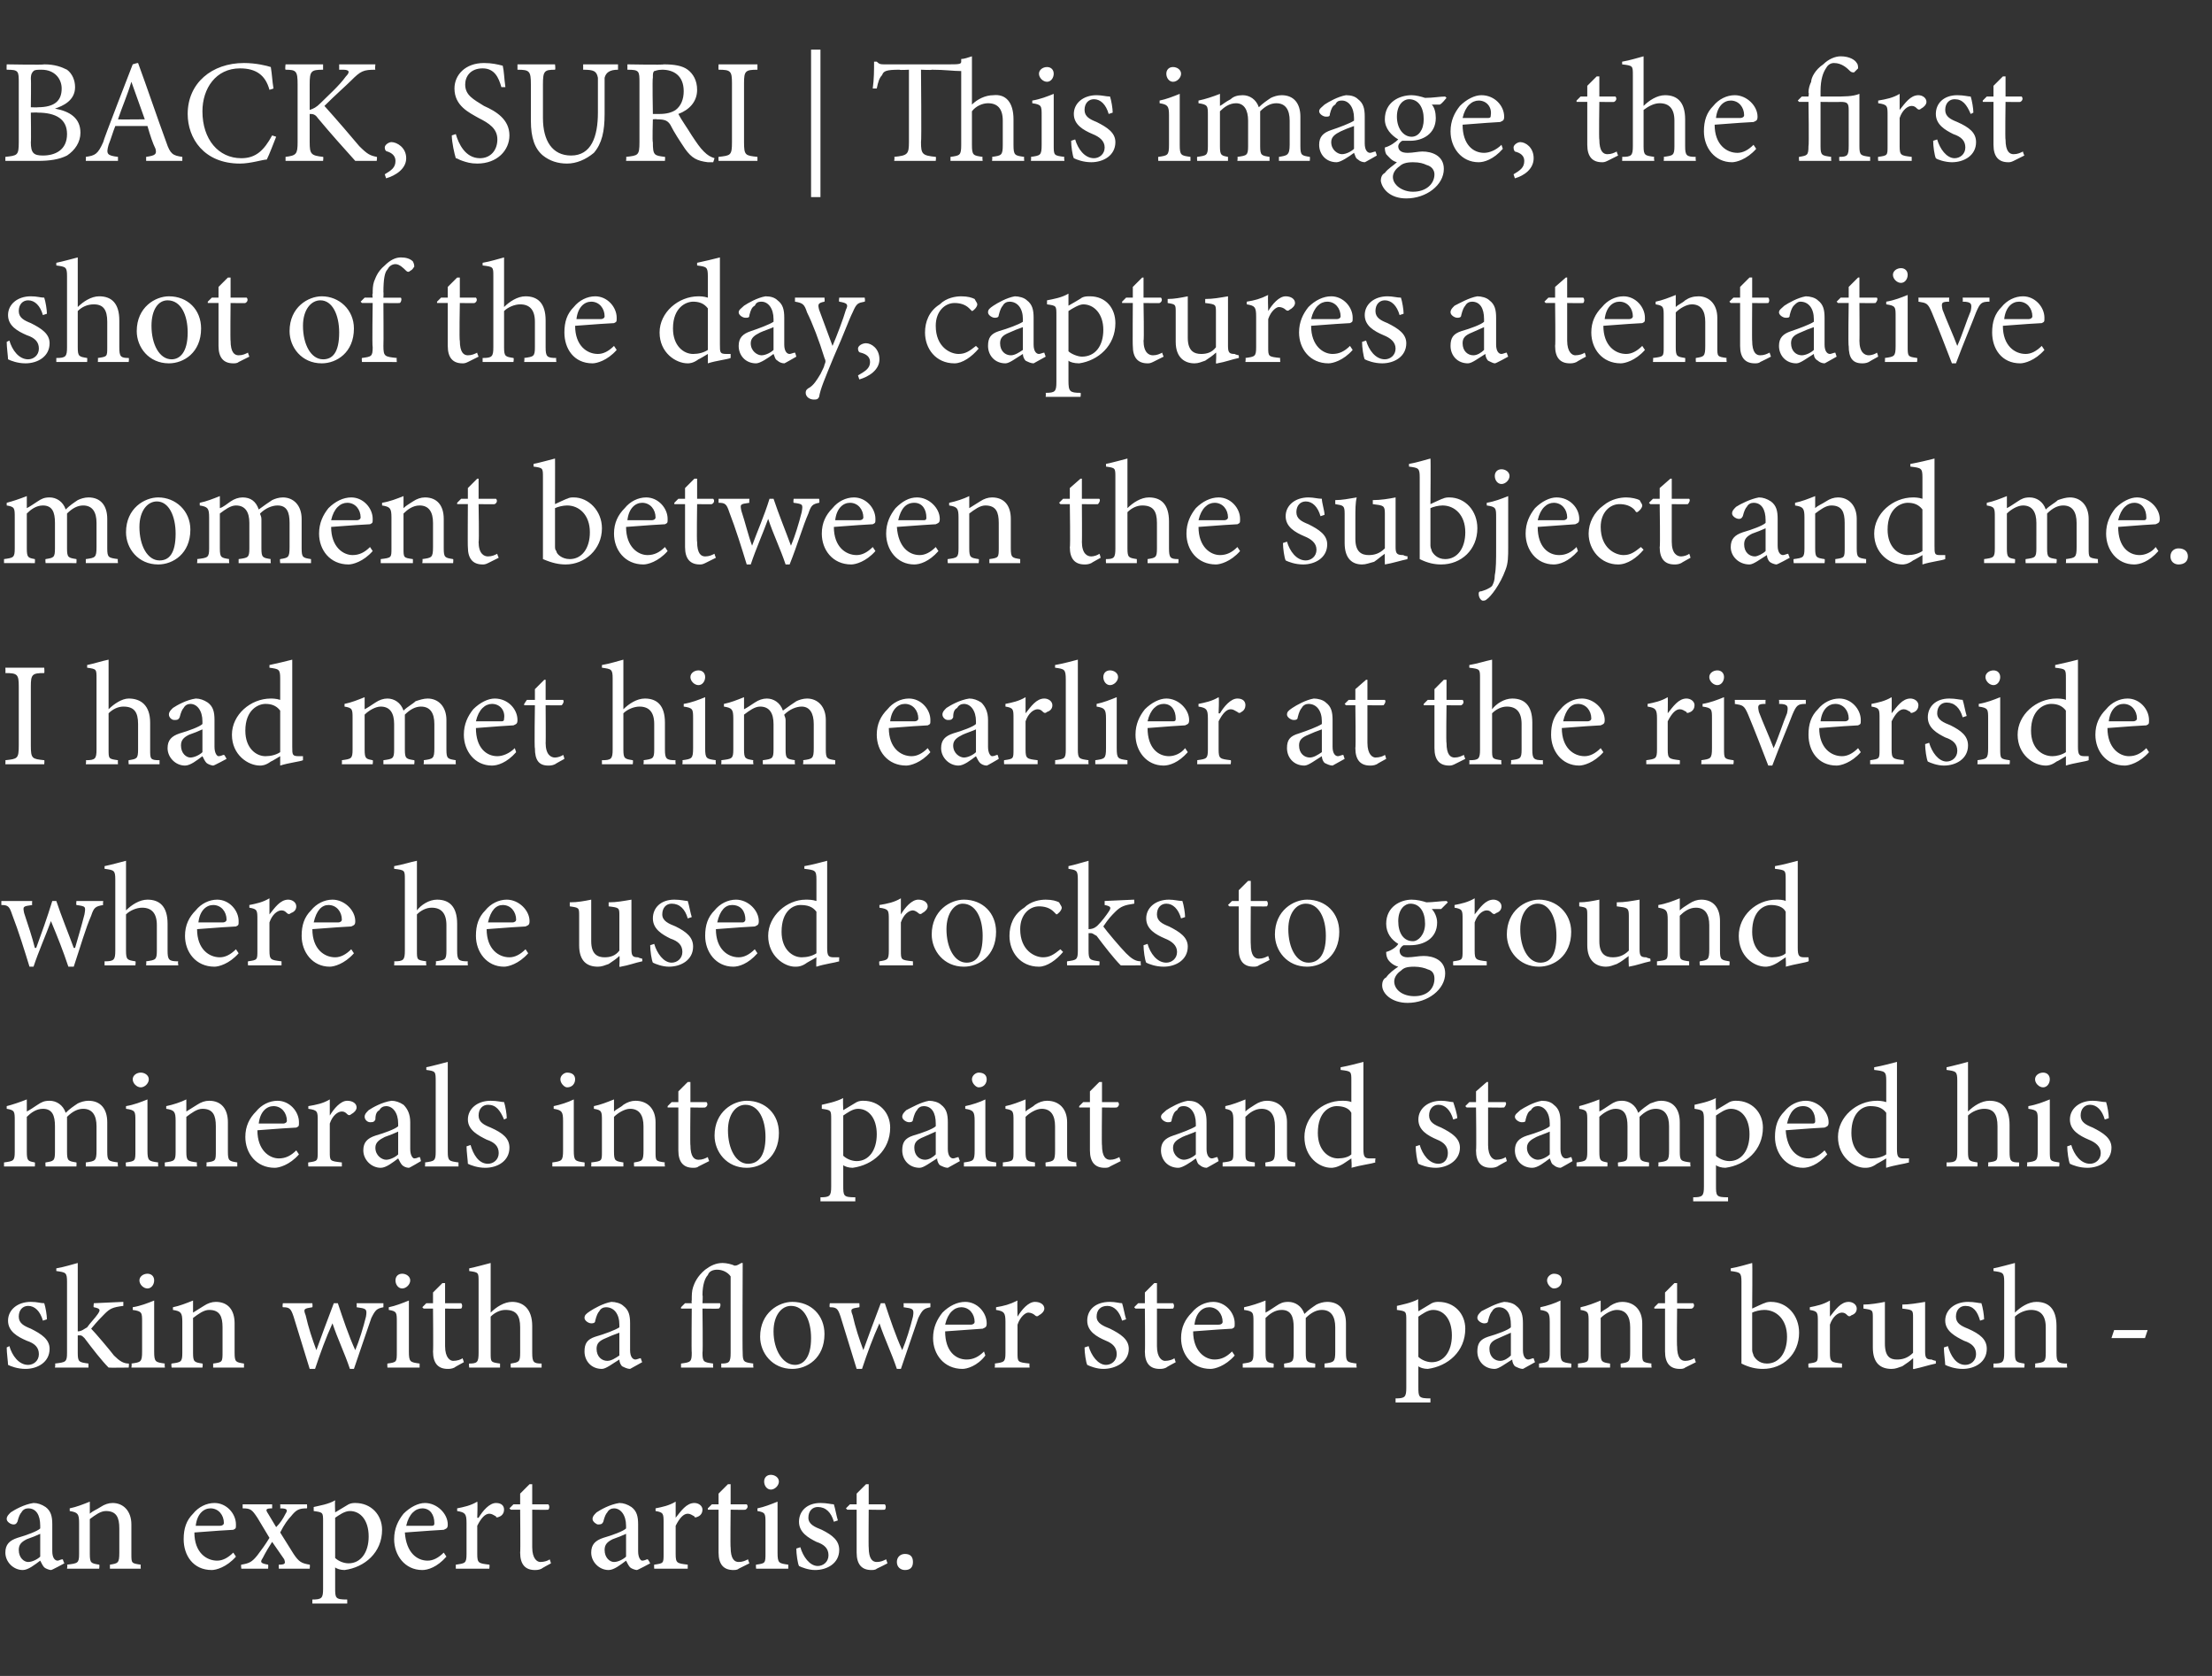
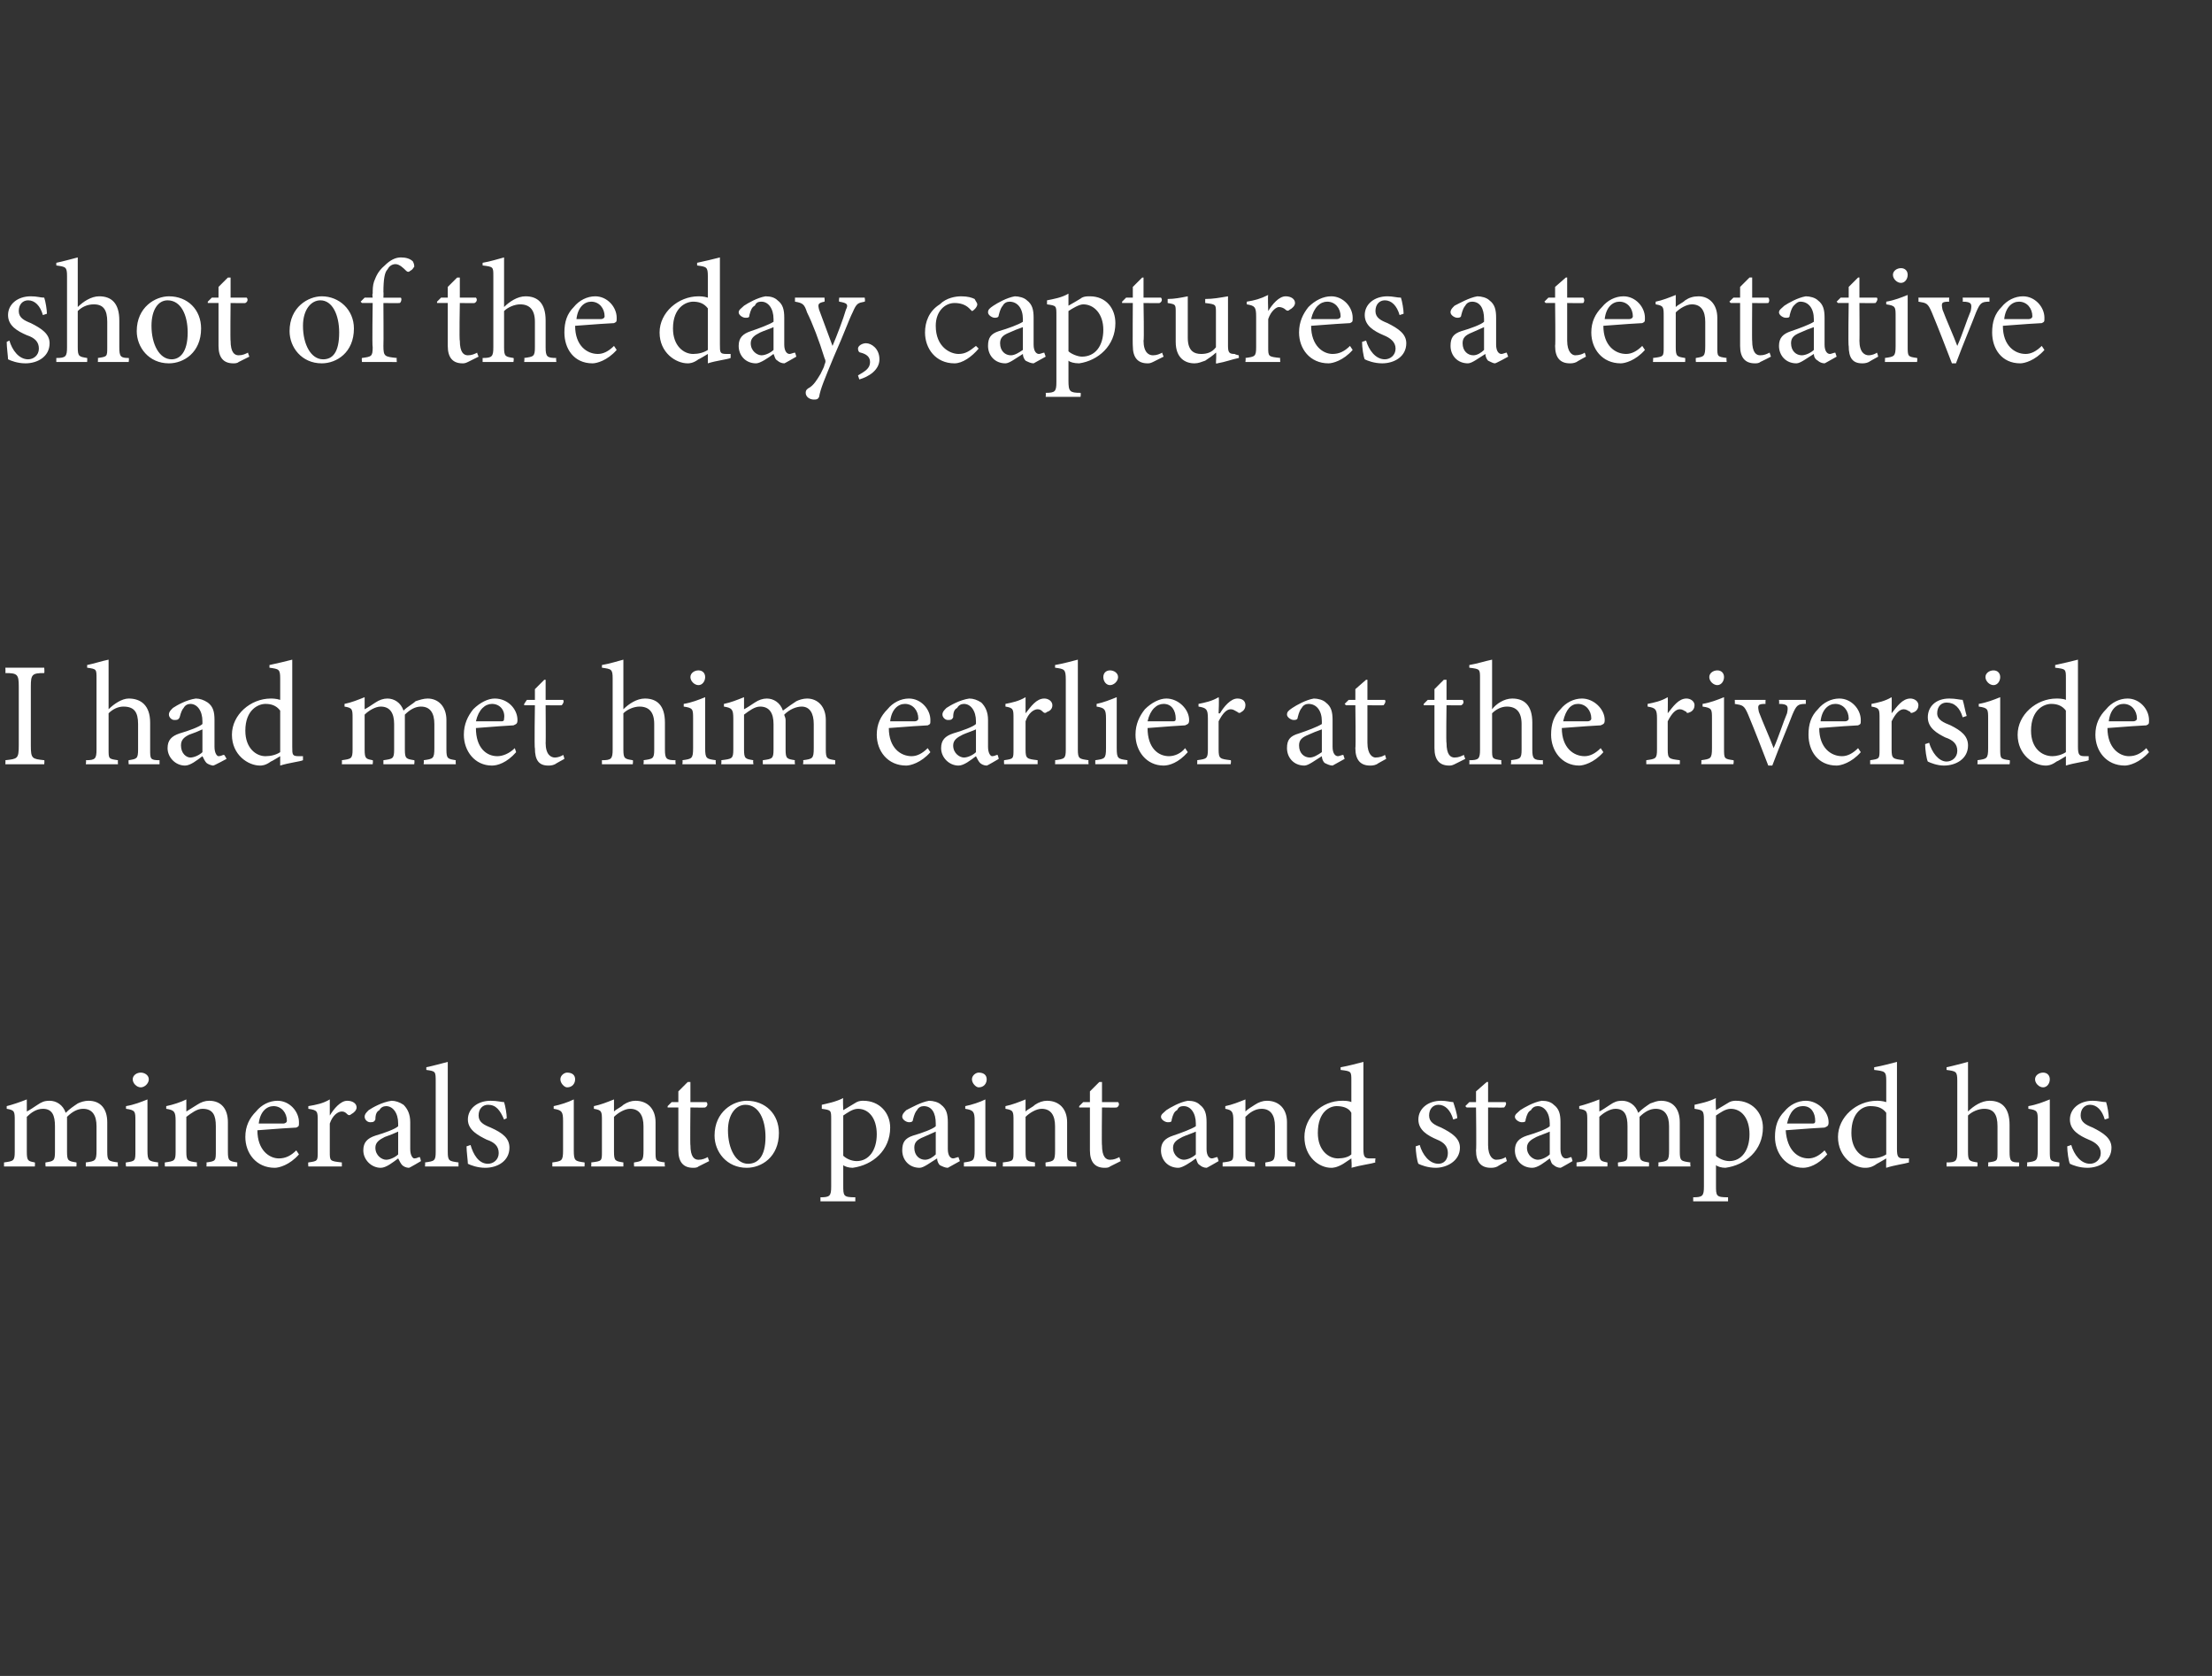
<svg xmlns="http://www.w3.org/2000/svg" version="1.1" width="165px" height="125px" viewBox="0 -4 165 125" style="top:-4px">
  <rect x="0" y="-4" width="165" height="125" fill="#333333" stroke="none" />
  <desc>BACK, SURI This image, the first shot of the day, captures a tentative moment between the subject and me I had met</desc>
  <defs />
  <g id="Polygon90443">
-     <path d="m3.8 113.1c-.1 0-.4-.1-.5-.2c-.1-.1-.2-.3-.3-.5c-.4.3-.9.7-1.3.7c-.7 0-1.3-.6-1.3-1.3c0-.6.3-.9.9-1.1c.7-.2 1.5-.5 1.7-.7v-.2c0-.8-.3-1.3-.9-1.3c-.2 0-.4.1-.5.3c-.1.1-.2.3-.3.7c-.1.2-.2.2-.3.2c-.2 0-.5-.2-.5-.4c0-.2.1-.3.3-.5c.3-.2 1-.6 1.7-.7c.3 0 .6.1.9.3c.4.3.5.7.5 1.3v2c0 .5.2.7.4.7c.1 0 .2-.1.4-.1c-.05-.02.1.3.1.3c0 0-.97.53-1 .5zm-.8-2.7c-.2.1-.7.3-1 .4c-.4.2-.6.4-.6.8c0 .6.4.9.7.9c.3 0 .7-.2.9-.4v-1.7zm5.2 2.6v-.3c.6-.1.7-.1.7-.9V110c0-.8-.2-1.3-1-1.3c-.4 0-.8.3-1.2.6v2.6c0 .7.1.7.7.8c.04.01 0 .3 0 .3H5s.05-.29 0-.3c.8-.1.9-.1.9-.8v-2.3c0-.7-.1-.8-.7-.9v-.2c.5-.1 1-.3 1.5-.5v.9c.2-.2.5-.3.8-.5c.3-.2.6-.3.9-.3c.8 0 1.4.6 1.4 1.6v2.2c0 .7 0 .7.7.8c-.02.01 0 .3 0 .3H8.2zm9.4-.9c-.7.8-1.5 1-1.8 1c-1.4 0-2.1-1.1-2.1-2.3c0-.8.2-1.4.7-1.9c.4-.5 1-.8 1.6-.8c.9 0 1.6.8 1.6 1.6c0 .3 0 .3-.2.4c-.2 0-1.6.1-2.9.2c0 1.5.9 2.1 1.7 2.1c.4 0 .8-.2 1.2-.6l.2.3zm-3-2.3h1.8c.2 0 .3-.1.3-.2c0-.6-.4-1.1-1-1.1c-.5 0-1 .4-1.1 1.3zm6.2 3.2s-.02-.29 0-.3c.5 0 .5-.1.4-.4l-.9-1.3c-.2.3-.5.8-.7 1.2c-.2.3-.2.4.4.5c.02.01 0 .3 0 .3h-2s-.04-.29 0-.3c.6-.1.8-.2 1.2-.7c.3-.4.6-.8.9-1.3l-.9-1.5c-.4-.6-.5-.7-1.1-.7v-.3h2.2v.3c-.5 0-.5.1-.3.4l.6 1c.3-.3.5-.6.7-1c.2-.3.1-.4-.4-.4c.02-.04 0-.3 0-.3h2s.02.26 0 .3c-.6 0-.8.1-1.2.6c-.2.2-.5.6-.8 1.2l1 1.6c.4.6.6.7 1.2.8c.04.01 0 .3 0 .3h-2.3zm5.2-4.8c.2-.1.4-.1.5-.1c1.2 0 2 .9 2 2c0 1.7-1.3 2.8-2.8 3c-.3 0-.6-.1-.7-.2v1.5c0 .8 0 .9.9.9v.3h-2.6v-.3c.7 0 .8-.1.8-.8v-5c0-.7 0-.7-.7-.8v-.3c.4-.1 1.1-.2 1.6-.5c-.03.05 0 .9 0 .9l1-.6zm-1 4c.2.2.6.4 1 .4c.9 0 1.5-.8 1.5-2c0-1.2-.6-1.9-1.4-1.9c-.4 0-.8.3-1.1.5v3zm8.3-.1c-.7.8-1.4 1-1.8 1c-1.3 0-2.1-1.1-2.1-2.3c0-.8.3-1.4.7-1.9c.5-.5 1.1-.8 1.6-.8c.9 0 1.7.8 1.7 1.6c0 .3-.1.3-.3.4c-.2 0-1.5.1-2.9.2c.1 1.5.9 2.1 1.7 2.1c.4 0 .8-.2 1.2-.6l.2.3zm-3-2.3h1.9c.2 0 .2-.1.2-.2c0-.6-.3-1.1-.9-1.1c-.5 0-1 .4-1.2 1.3zm5.4-.6c.3-.5.8-1.1 1.3-1.1c.4 0 .6.2.6.5c0 .2-.1.4-.3.5c-.2.1-.3.1-.3 0c-.2-.1-.3-.2-.5-.2c-.3 0-.6.3-.9.9v2.1c0 .7.1.7.9.8c.04.01 0 .3 0 .3H34v-.3c.7-.1.8-.1.8-.8v-2.3c0-.7-.1-.8-.7-.9v-.2c.5-.1 1-.2 1.5-.5c.04.03 0 1.2 0 1.2c0 0 .06.02.1 0zm4.7 3.8c-.2.1-.4.1-.5.1c-.7 0-1.1-.4-1.1-1.3c.03.02 0-3.2 0-3.2h-.7l-.1-.1l.3-.3h.5v-.8l.7-.7h.2v1.5h1.2c.1.1.1.3 0 .4c-.03.02-1.2 0-1.2 0v2.8c0 .9.4 1.1.6 1.1c.3 0 .6-.1.7-.2c.02.02.1.3.1.3c0 0-.73.39-.7.4zm7.1.1c-.1 0-.4-.1-.5-.2c-.1-.1-.2-.3-.3-.5c-.4.3-.9.7-1.3.7c-.7 0-1.3-.6-1.3-1.3c0-.6.3-.9.9-1.1c.7-.2 1.5-.5 1.7-.7v-.2c0-.8-.4-1.3-.9-1.3c-.2 0-.4.1-.5.3c-.1.1-.2.3-.3.7c-.1.2-.2.2-.4.2c-.1 0-.4-.2-.4-.4c0-.2.1-.3.3-.5c.3-.2 1-.6 1.7-.7c.3 0 .6.1.9.3c.4.3.5.7.5 1.3v2c0 .5.2.7.3.7c.2 0 .3-.1.4-.1c.04-.02.2.3.2.3c0 0-.98.53-1 .5zm-.8-2.7c-.2.1-.7.3-1 .4c-.4.2-.6.4-.6.8c0 .6.4.9.7.9c.3 0 .7-.2.9-.4v-1.7zm3.7-1.2c.4-.5.8-1.1 1.4-1.1c.3 0 .6.2.6.5c0 .2-.1.4-.3.5c-.2.1-.3.1-.3 0c-.2-.1-.3-.2-.5-.2c-.3 0-.6.3-.9.9v2.1c0 .7.1.7.9.8v.3h-2.5s-.02-.29 0-.3c.7-.1.7-.1.7-.8v-2.3c0-.7 0-.8-.6-.9v-.2c.5-.1 1-.2 1.5-.5v1.2s.03.02 0 0zm4.7 3.8c-.1.1-.3.1-.4.1c-.7 0-1.1-.4-1.1-1.3v-3.2h-.8v-.1l.3-.3h.5v-.8l.7-.7h.2v1.5h1.2c.1.1.1.3-.1.4c.05.02-1.1 0-1.1 0c0 0-.03 2.85 0 2.8c0 .9.3 1.1.6 1.1c.3 0 .5-.1.7-.2c-.01.02.1.3.1.3l-.8.4zm1.9-6.5c0-.3.2-.5.5-.5c.3 0 .6.2.6.5c0 .3-.3.6-.6.6c-.3 0-.5-.3-.5-.6zm-.6 6.5s-.03-.29 0-.3c.7-.1.7-.1.7-.9v-2.2c0-.7 0-.8-.6-.9v-.2c.5-.1 1-.3 1.5-.5v3.8c0 .8.1.8.8.9v.3h-2.4zm5.8-3.5c-.2-.7-.6-1.1-1.2-1.1c-.4 0-.7.3-.7.8c0 .5.5.7 1 .9c.8.4 1.3.8 1.3 1.5c0 1-.9 1.5-1.8 1.5c-.5 0-1-.2-1.2-.3c-.1-.2-.2-.9-.2-1.3l.3-.1c.2.7.7 1.4 1.3 1.4c.4 0 .8-.3.8-.8c0-.5-.3-.8-.9-1c-.6-.3-1.3-.7-1.3-1.5c0-.8.6-1.4 1.6-1.4c.5 0 .8.1 1 .1c.1.3.2.9.3 1.2l-.3.1zm3.2 3.5c-.1.1-.3.1-.4.1c-.7 0-1.1-.4-1.1-1.3v-3.2h-.7l-.1-.1l.3-.3h.5v-.8l.7-.7h.2v1.5h1.2c.1.1.1.3 0 .4c-.05.02-1.2 0-1.2 0c0 0-.02 2.85 0 2.8c0 .9.3 1.1.6 1.1c.3 0 .5-.1.7-.2l.1.3s-.75.39-.8.4zm1.5-.5c0-.4.3-.6.6-.6c.4 0 .6.2.6.6c0 .4-.2.6-.6.6c-.3 0-.6-.2-.6-.6z" stroke="none" fill="#fff" />
-   </g>
+     </g>
  <g id="Polygon90442">
-     <path d="m3.2 94.5c-.2-.7-.6-1.1-1.1-1.1c-.4 0-.7.3-.7.8c0 .5.4.7.9.9c.8.4 1.4.8 1.4 1.5c0 1-.9 1.5-1.8 1.5c-.6 0-1.1-.2-1.3-.3c0-.2-.1-.9-.1-1.3l.2-.1c.2.7.7 1.4 1.4 1.4c.4 0 .8-.3.8-.8c0-.5-.3-.8-.9-1c-.7-.3-1.4-.7-1.4-1.5c0-.8.7-1.4 1.7-1.4c.5 0 .7.1 1 .1c.1.3.2.9.2 1.2l-.3.1zM8.1 98c-.5-.5-1.2-1.4-1.8-2.2c-.1-.1-.2-.2-.3-.2h-.2v1.3c0 .7.1.7.8.8v.3H4.1s.05-.29 0-.3c.8-.1.9-.1.9-.8v-5.3c0-.7-.1-.7-.8-.8v-.2c.6-.1 1.2-.3 1.6-.4v5.1c.3 0 .5-.2.7-.3c.2-.3.6-.7.8-1c.2-.3.2-.4-.3-.5c-.05.01 0-.3 0-.3l2.2-.1v.3c-.8.1-1 .2-1.4.6c-.3.3-.5.5-1 1.1c.3.3 1.4 1.6 1.7 2c.4.4.7.6 1.1.6c.04.01 0 .3 0 .3c0 0-1.47.02-1.5 0zm2.3-6.5c0-.3.3-.5.6-.5c.3 0 .5.2.5.5c0 .3-.2.6-.5.6c-.3 0-.6-.3-.6-.6zM9.8 98s.05-.29 0-.3c.7-.1.8-.1.8-.9v-2.2c0-.7 0-.8-.7-.9v-.2c.6-.1 1.1-.3 1.6-.5v3.8c0 .8.1.8.8.9c-.04.01 0 .3 0 .3H9.8zm6.1 0v-.3c.7-.1.7-.1.7-.9V95c0-.8-.2-1.3-1-1.3c-.4 0-.8.3-1.2.6v2.6c0 .7.1.7.7.8c.05.01 0 .3 0 .3h-2.3s-.04-.29 0-.3c.7-.1.8-.1.8-.8v-2.3c0-.7-.1-.8-.7-.9v-.2c.5-.1 1-.3 1.5-.5v.9c.3-.2.5-.3.8-.5c.3-.2.6-.3.9-.3c.9 0 1.4.6 1.4 1.6v2.2c0 .7.1.7.7.8v.3h-2.3zm12.7-4.5c-.5.1-.6.2-.9.8c-.3.9-.8 2.3-1.3 3.8h-.3c-.4-1.2-.9-2.2-1.3-3.4c-.5 1.1-.9 2.2-1.3 3.4h-.4l-1.2-3.9c-.2-.6-.3-.7-.8-.7c-.05-.04 0-.3 0-.3h2.2s.03.26 0 .3c-.6.1-.7.1-.5.6c.2.9.5 1.8.8 2.6c.4-1.1.8-2.2 1.3-3.5h.3c.4 1.2.8 2.4 1.3 3.5c.3-.7.6-1.7.8-2.5c.1-.6 0-.6-.7-.7c.02-.04 0-.3 0-.3h2v.3zm.9-2c0-.3.2-.5.5-.5c.3 0 .6.2.6.5c0 .3-.3.6-.6.6c-.3 0-.5-.3-.5-.6zm-.6 6.5s-.02-.29 0-.3c.7-.1.7-.1.7-.9v-2.2c0-.7 0-.8-.6-.9v-.2c.5-.1 1-.3 1.5-.5v3.8c0 .8.1.8.8.9v.3h-2.4zm5 0c-.2.1-.4.1-.5.1c-.7 0-1.1-.4-1.1-1.3c.03.02 0-3.2 0-3.2h-.7l-.1-.1l.3-.3h.5v-.8l.7-.7h.2v1.5h1.2c.1.1.1.3 0 .4c-.03.02-1.2 0-1.2 0v2.8c0 .9.4 1.1.6 1.1c.3 0 .6-.1.7-.2c.02.02.1.3.1.3c0 0-.73.39-.7.4zm4.2 0s-.02-.29 0-.3c.6-.1.7-.1.7-.8V95c0-.9-.3-1.3-1.1-1.3c-.4 0-.8.2-1.1.5v2.7c0 .7 0 .7.7.8v.3H35s-.04-.29 0-.3c.6 0 .7-.1.7-.8v-5.3c0-.7 0-.7-.7-.8v-.2c.5-.1 1.2-.3 1.6-.4v3.7c.4-.4 1-.8 1.6-.8c.8 0 1.5.5 1.5 1.8v2c0 .7.1.8.7.8v.3h-2.3zm8.9.1c-.2 0-.4-.1-.6-.2c-.1-.1-.2-.3-.2-.5c-.5.3-1 .7-1.3.7c-.8 0-1.3-.6-1.3-1.3c0-.6.2-.9.8-1.1c.7-.2 1.5-.5 1.8-.7v-.2c0-.8-.4-1.3-1-1.3c-.2 0-.4.1-.5.3c-.1.1-.2.3-.3.7c0 .2-.2.2-.3.2c-.2 0-.5-.2-.5-.4c0-.2.1-.3.4-.5c.3-.2 1-.6 1.6-.7c.3 0 .7.1.9.3c.4.3.5.7.5 1.3v2c0 .5.2.7.4.7c.1 0 .3-.1.4-.1c-.02-.02.1.3.1.3l-.9.5zm-.8-2.7c-.3.1-.8.3-1 .4c-.5.2-.7.4-.7.8c0 .6.4.9.8.9c.3 0 .6-.2.9-.4v-1.7zm7.6 2.6v-.3c.6 0 .7-.1.7-.8v-5.7c-.2-.3-.6-.5-1-.5c-.3 0-.6.1-.7.4c-.2.2-.4.7-.4 1.5c.04.01 0 .6 0 .6h1.3c.1.1 0 .4-.1.4c.01.02-1.2 0-1.2 0c0 0 .04 3.3 0 3.3c0 .7.1.7.8.8c-.03.01 0 .3 0 .3h-2.4v-.3c.7-.1.8-.1.8-.8c-.03 0 0-3.3 0-3.3h-.8v-.1l.3-.3h.5s-.03-.21 0-.2c0-.4 0-.7.1-1c.1-.3.3-.8.9-1.3c.4-.3.8-.5 1.3-.5c.3 0 .7.1.9.2c.2 0 .3-.1.5-.2h.1s-.03 6.7 0 6.7c0 .7.1.7.8.8c-.04.01 0 .3 0 .3h-2.4zm7.7-2.5c0 1.8-1.3 2.6-2.4 2.6c-1.5 0-2.4-1.2-2.4-2.4c0-1.8 1.4-2.6 2.4-2.6c1.4 0 2.4 1 2.4 2.4zm-3.8-.2c0 1.4.7 2.5 1.6 2.5c.6 0 1.2-.5 1.2-2c0-1.3-.5-2.4-1.5-2.4c-.7 0-1.3.7-1.3 1.9zm11.7-1.8c-.5.1-.6.2-.9.8c-.3.9-.8 2.3-1.3 3.8h-.3c-.4-1.2-.9-2.2-1.3-3.4c-.5 1.1-.9 2.2-1.3 3.4h-.4l-1.2-3.9c-.2-.6-.3-.7-.8-.7c-.05-.04 0-.3 0-.3h2.2s.03.26 0 .3c-.6.1-.7.1-.5.6c.2.9.5 1.8.8 2.6c.4-1.1.8-2.2 1.3-3.5h.3c.4 1.2.8 2.4 1.3 3.5c.3-.7.6-1.7.8-2.5c.1-.6 0-.6-.7-.7c.02-.04 0-.3 0-.3h2v.3zm4.1 3.6c-.6.8-1.4 1-1.7 1c-1.4 0-2.2-1.1-2.2-2.3c0-.8.3-1.4.7-1.9c.5-.5 1.1-.8 1.7-.8c.9 0 1.6.8 1.6 1.6c0 .3-.1.3-.3.4l-2.8.2c0 1.5.8 2.1 1.6 2.1c.5 0 .9-.2 1.3-.6l.1.3zm-3-2.3h1.9c.2 0 .3-.1.3-.2c0-.6-.4-1.1-1-1.1c-.5 0-1 .4-1.2 1.3zm5.4-.6c.3-.5.8-1.1 1.3-1.1c.4 0 .7.2.7.5c0 .2-.2.4-.4.5c-.1.1-.2.1-.3 0c-.1-.1-.3-.2-.5-.2c-.2 0-.6.3-.8.9v2.1c0 .7 0 .7.9.8c-.03.01 0 .3 0 .3h-2.6s.04-.29 0-.3c.7-.1.8-.1.8-.8v-2.3c0-.7-.1-.8-.7-.9v-.2c.6-.1 1-.2 1.6-.5c-.03.03 0 1.2 0 1.2c0 0-.01.02 0 0zm7.8.3c-.2-.7-.6-1.1-1.1-1.1c-.5 0-.8.3-.8.8c0 .5.5.7 1 .9c.8.4 1.4.8 1.4 1.5c0 1-1 1.5-1.9 1.5c-.5 0-1-.2-1.2-.3c-.1-.2-.2-.9-.2-1.3l.3-.1c.2.7.7 1.4 1.3 1.4c.4 0 .8-.3.8-.8c0-.5-.3-.8-.8-1c-.7-.3-1.4-.7-1.4-1.5c0-.8.6-1.4 1.7-1.4c.4 0 .7.1.9.1c.1.3.2.9.3 1.2l-.3.1zM87 98c-.2.1-.4.1-.5.1c-.7 0-1.1-.4-1.1-1.3c.03.02 0-3.2 0-3.2h-.7l-.1-.1l.3-.3h.5v-.8l.7-.7h.2v1.5h1.2c.1.1.1.3 0 .4c-.03.02-1.2 0-1.2 0v2.8c0 .9.4 1.1.6 1.1c.3 0 .6-.1.7-.2l.1.3s-.74.39-.7.4zm5.1-.9c-.7.8-1.5 1-1.8 1c-1.4 0-2.2-1.1-2.2-2.3c0-.8.3-1.4.8-1.9c.4-.5 1-.8 1.6-.8c.9 0 1.6.8 1.6 1.6c0 .3 0 .3-.2.4c-.2 0-1.6.1-2.9.2c0 1.5.9 2.1 1.6 2.1c.5 0 .9-.2 1.3-.6l.2.3zm-3-2.3h1.8c.2 0 .3-.1.3-.2c0-.6-.4-1.1-1-1.1c-.5 0-1 .4-1.1 1.3zm9.7 3.2v-.3c.7-.1.8-.1.8-.9V95c0-.8-.3-1.3-1-1.3c-.4 0-.8.2-1.2.6v2.6c0 .7.1.7.7.8c.02.01 0 .3 0 .3h-2.3s-.04-.29 0-.3c.6-.1.7-.1.7-.8V95c0-.8-.2-1.3-.9-1.3c-.5 0-.9.3-1.2.6v2.6c0 .7.1.7.6.8c.02.01 0 .3 0 .3h-2.3v-.3c.7-.1.8-.1.8-.8v-2.3c0-.7 0-.8-.7-.9v-.2c.5-.1 1.1-.3 1.6-.5v.9c.2-.1.5-.3.8-.5c.3-.2.5-.3.9-.3c.5 0 1 .3 1.2.9c.3-.3.6-.5.9-.7c.2-.1.5-.2.8-.2c.9 0 1.4.6 1.4 1.6v2.2c0 .7.1.7.8.8c-.05.01 0 .3 0 .3h-2.4zm8-4.8c.2-.1.4-.1.5-.1c1.2 0 2 .9 2 2c0 1.7-1.3 2.8-2.8 3c-.3 0-.6-.1-.7-.2v1.5c0 .8 0 .9.9.9v.3h-2.6v-.3c.7 0 .8-.1.8-.8v-5c0-.7 0-.7-.7-.8v-.3c.4-.1 1-.2 1.6-.5c-.04.05 0 .9 0 .9l1-.6zm-1 4c.2.2.6.4 1 .4c.9 0 1.5-.8 1.5-2c0-1.2-.6-1.9-1.4-1.9c-.4 0-.8.3-1.1.5v3zm7.8.9c-.2 0-.4-.1-.6-.2c-.1-.1-.2-.3-.2-.5c-.5.3-1 .7-1.3.7c-.8 0-1.3-.6-1.3-1.3c0-.6.2-.9.8-1.1c.7-.2 1.5-.5 1.7-.7v-.2c0-.8-.3-1.3-.9-1.3c-.2 0-.4.1-.5.3c-.1.1-.2.3-.3.7c0 .2-.2.2-.3.2c-.2 0-.5-.2-.5-.4c0-.2.1-.3.3-.5c.4-.2 1.1-.6 1.7-.7c.3 0 .7.1.9.3c.4.3.5.7.5 1.3v2c0 .5.2.7.4.7c.1 0 .3-.1.4-.1c-.02-.02.1.3.1.3l-.9.5zm-.9-2.7c-.2.1-.7.3-.9.4c-.5.2-.7.4-.7.8c0 .6.4.9.8.9c.3 0 .6-.2.8-.4v-1.7zm2.7-3.9c0-.3.3-.5.5-.5c.4 0 .6.2.6.5c0 .3-.2.6-.6.6c-.2 0-.5-.3-.5-.6zm-.6 6.5v-.3c.7-.1.8-.1.8-.9v-2.2c0-.7-.1-.8-.7-.9v-.2c.5-.1 1.1-.3 1.5-.5v3.8c0 .8.1.8.8.9c.02.01 0 .3 0 .3h-2.4zm6.1 0s-.03-.29 0-.3c.6-.1.7-.1.7-.9V95c0-.8-.3-1.3-1-1.3c-.4 0-.9.3-1.2.6v2.6c0 .7.1.7.7.8v.3h-2.4s.02-.29 0-.3c.8-.1.8-.1.8-.8v-2.3c0-.7 0-.8-.6-.9v-.2c.5-.1 1-.3 1.5-.5v.9c.2-.2.5-.3.7-.5c.3-.2.6-.3.9-.3c.9 0 1.5.6 1.5 1.6v2.2c0 .7 0 .7.7.8c-.05.01 0 .3 0 .3h-2.3zm4.8 0c-.1.1-.3.1-.4.1c-.7 0-1.1-.4-1.1-1.3v-3.2h-.8v-.1l.3-.3h.5v-.8l.7-.7h.2v1.5h1.2c.1.1.1.3-.1.4c.04.02-1.1 0-1.1 0c0 0-.03 2.85 0 2.8c0 .9.3 1.1.6 1.1c.3 0 .5-.1.7-.2c-.01.02.1.3.1.3l-.8.4zm5.9-4.8c.2-.1.4-.1.5-.1c1.2 0 2.1 1 2.1 2.3c0 1.6-1.2 2.7-2.7 2.7c-.5 0-1-.1-1.6-.4v-6.1c0-.7-.1-.7-.8-.8v-.2c.6-.1 1.2-.3 1.6-.4c.03-.03 0 3.4 0 3.4c0 0 .92-.43.9-.4zm-.9 3.5c0 .2.1.3.1.4c.1.2.4.6 1 .6c.9 0 1.5-.8 1.5-2c0-1.3-.8-2-1.7-2c-.3 0-.7.1-.9.2v2.8zm5.8-2.5c.4-.5.8-1.1 1.4-1.1c.3 0 .6.2.6.5c0 .2-.1.4-.4.5c-.1.1-.2.1-.3 0c-.1-.1-.2-.2-.4-.2c-.3 0-.7.3-.9.9v2.1c0 .7.1.7.9.8v.3h-2.5s-.02-.29 0-.3c.7-.1.7-.1.7-.8v-2.3c0-.7 0-.8-.6-.9v-.2c.5-.1 1-.2 1.5-.5v1.2s.03.02 0 0zm7.9 3.5c-.5.1-1.1.3-1.6.4c-.01.03-.1 0-.1 0c0 0 .02-.82 0-.8c-.2.2-.5.4-.8.6c-.3.1-.5.2-.8.2c-.8 0-1.4-.4-1.4-1.6v-2.2c0-.6 0-.6-.7-.7v-.3c.5 0 1.1-.1 1.6-.2v3.1c0 1 .4 1.2.9 1.2c.4 0 .8-.1 1.2-.5v-2.6c0-.6 0-.6-.8-.7v-.3c.5 0 1.1-.1 1.7-.2v3.7c0 .5.1.6.5.6c0 .04.3.1.3.1v.2zm3.3-3.2c-.2-.7-.5-1.1-1.1-1.1c-.4 0-.7.3-.7.8c0 .5.4.7.9.9c.9.4 1.4.8 1.4 1.5c0 1-.9 1.5-1.8 1.5c-.6 0-1.1-.2-1.3-.3c0-.2-.1-.9-.1-1.3l.3-.1c.2.7.6 1.4 1.3 1.4c.4 0 .8-.3.8-.8c0-.5-.3-.8-.9-1c-.6-.3-1.4-.7-1.4-1.5c0-.8.7-1.4 1.7-1.4c.5 0 .8.1 1 .1c.1.3.2.9.2 1.2l-.3.1zm4.1 3.5s.03-.29 0-.3c.7-.1.8-.1.8-.8V95c0-.9-.4-1.3-1.1-1.3c-.4 0-.9.2-1.2.5v2.7c0 .7.1.7.7.8c.04.01 0 .3 0 .3h-2.3v-.3c.7 0 .8-.1.8-.8v-5.3c0-.7-.1-.7-.8-.8v-.2c.5-.1 1.2-.3 1.6-.4v3.7c.4-.4 1-.8 1.6-.8c.9 0 1.5.5 1.5 1.8v2c0 .7.1.8.8.8c-.05.01 0 .3 0 .3h-2.4zm8.2-2.2h-2.5l.2-.6h2.5l-.2.6z" stroke="none" fill="#fff" />
-   </g>
+     </g>
  <g id="Polygon90441">
    <path d="m6.4 83v-.3c.7-.1.8-.1.8-.9V80c0-.8-.3-1.3-1-1.3c-.4 0-.8.2-1.2.6v2.6c0 .7.1.7.7.8c.02.01 0 .3 0 .3H3.4s-.03-.29 0-.3c.6-.1.7-.1.7-.8V80c0-.8-.2-1.3-.9-1.3c-.5 0-.9.3-1.2.6v2.6c0 .7.1.7.6.8c.02.01 0 .3 0 .3H.3v-.3c.7-.1.8-.1.8-.8v-2.3c0-.7 0-.8-.6-.9v-.2c.4-.1 1-.3 1.5-.5v.9c.2-.1.5-.3.8-.5c.3-.2.5-.3.9-.3c.5 0 1 .3 1.2.9c.3-.3.6-.5.9-.7c.2-.1.5-.2.8-.2c.9 0 1.4.6 1.4 1.6v2.2c0 .7.1.7.8.8c-.04.01 0 .3 0 .3H6.4zm3.5-6.5c0-.3.3-.5.6-.5c.3 0 .6.2.6.5c0 .3-.3.6-.6.6c-.3 0-.6-.3-.6-.6zM9.4 83s-.04-.29 0-.3c.7-.1.7-.1.7-.9v-2.2c0-.7 0-.8-.7-.9v-.2c.6-.1 1.1-.3 1.6-.5v3.8c0 .8.1.8.8.9c-.02.01 0 .3 0 .3H9.4zm6 0s.02-.29 0-.3c.7-.1.7-.1.7-.9V80c0-.8-.2-1.3-1-1.3c-.4 0-.8.3-1.2.6v2.6c0 .7.1.7.8.8c-.04.01 0 .3 0 .3h-2.4s-.02-.29 0-.3c.7-.1.8-.1.8-.8v-2.3c0-.7-.1-.8-.7-.9v-.2c.5-.1 1.1-.3 1.5-.5v.9c.3-.2.5-.3.8-.5c.3-.2.6-.3.9-.3c.9 0 1.4.6 1.4 1.6v2.2c0 .7.1.7.7.8v.3h-2.3zm6.9-.9c-.7.8-1.5 1-1.8 1c-1.4 0-2.2-1.1-2.2-2.3c0-.8.3-1.4.8-1.9c.4-.5 1-.8 1.6-.8c.9 0 1.6.8 1.6 1.6c0 .3 0 .3-.2.4c-.2 0-1.6.1-2.9.2c0 1.5.9 2.1 1.6 2.1c.5 0 .9-.2 1.3-.6l.2.3zm-3-2.3h1.8c.2 0 .3-.1.3-.2c0-.6-.4-1.1-1-1.1c-.5 0-1 .4-1.1 1.3zm5.3-.6c.3-.5.8-1.1 1.3-1.1c.4 0 .7.2.7.5c0 .2-.2.4-.4.5c-.1.1-.2.1-.3 0c-.1-.1-.2-.2-.4-.2c-.3 0-.7.3-.9.9v2.1c0 .7 0 .7.9.8v.3H23s-.03-.29 0-.3c.7-.1.7-.1.7-.8v-2.3c0-.7 0-.8-.7-.9v-.2c.6-.1 1.1-.2 1.6-.5v1.2s.02.02 0 0zm5.9 3.9c-.2 0-.4-.1-.5-.2c-.1-.1-.2-.3-.3-.5c-.4.3-.9.7-1.3.7c-.7 0-1.3-.6-1.3-1.3c0-.6.3-.9.9-1.1c.7-.2 1.5-.5 1.7-.7v-.2c0-.8-.4-1.3-.9-1.3c-.2 0-.4.1-.5.3c-.2.1-.3.3-.3.7c-.1.2-.2.2-.4.2c-.2 0-.4-.2-.4-.4c0-.2.1-.3.3-.5c.3-.2 1-.6 1.7-.7c.3 0 .6.1.9.3c.3.3.5.7.5 1.3v2c0 .5.2.7.3.7c.2 0 .3-.1.4-.1c.04-.02.1.3.1.3c0 0-.89.53-.9.5zm-.8-2.7c-.2.1-.7.3-1 .4c-.4.2-.7.4-.7.8c0 .6.5.9.8.9c.3 0 .7-.2.9-.4v-1.7zm2 2.6s.03-.29 0-.3c.7-.1.8-.1.8-.8v-5.2c0-.8 0-.8-.7-.9v-.2c.5-.1 1.2-.3 1.6-.4v6.7c0 .7.1.7.8.8v.3h-2.5zm5.9-3.5c-.3-.7-.6-1.1-1.2-1.1c-.4 0-.7.3-.7.8c0 .5.4.7.9.9c.9.4 1.4.8 1.4 1.5c0 1-.9 1.5-1.8 1.5c-.6 0-1.1-.2-1.3-.3c0-.2-.1-.9-.1-1.3l.3-.1c.2.7.6 1.4 1.3 1.4c.4 0 .8-.3.8-.8c0-.5-.3-.8-.9-1c-.6-.3-1.4-.7-1.4-1.5c0-.8.7-1.4 1.7-1.4c.5 0 .8.1 1 .1c.1.3.2.9.2 1.2l-.2.1zm4.2-3c0-.3.3-.5.5-.5c.4 0 .6.2.6.5c0 .3-.2.6-.6.6c-.2 0-.5-.3-.5-.6zm-.6 6.5v-.3c.7-.1.8-.1.8-.9v-2.2c0-.7-.1-.8-.7-.9v-.2c.5-.1 1.1-.3 1.5-.5v3.8c0 .8.1.8.8.9c.02.01 0 .3 0 .3h-2.4zm6.1 0s-.03-.29 0-.3c.6-.1.7-.1.7-.9V80c0-.8-.3-1.3-1-1.3c-.4 0-.9.3-1.2.6v2.6c0 .7.1.7.7.8v.3h-2.4s.02-.29 0-.3c.8-.1.8-.1.8-.8v-2.3c0-.7 0-.8-.6-.9v-.2c.5-.1 1-.3 1.5-.5v.9c.2-.2.5-.3.7-.5c.3-.2.6-.3.9-.3c.9 0 1.5.6 1.5 1.6v2.2c0 .7 0 .7.7.8c-.05.01 0 .3 0 .3h-2.3zm4.8 0c-.1.1-.3.1-.4.1c-.7 0-1.1-.4-1.1-1.3v-3.2h-.8v-.1l.3-.3h.5v-.8l.7-.7h.2v1.5h1.2c.1.1.1.3-.1.4c.04.02-1.1 0-1.1 0c0 0-.03 2.85 0 2.8c0 .9.3 1.1.6 1.1c.3 0 .5-.1.7-.2c-.01.02.1.3.1.3l-.8.4zm6-2.5c0 1.8-1.3 2.6-2.4 2.6c-1.5 0-2.4-1.2-2.4-2.4c0-1.8 1.4-2.6 2.4-2.6c1.4 0 2.4 1 2.4 2.4zm-3.8-.2c0 1.4.6 2.5 1.5 2.5c.7 0 1.3-.5 1.3-2c0-1.3-.5-2.4-1.5-2.4c-.7 0-1.3.7-1.3 1.9zm9.6-2.1c.2-.1.4-.1.5-.1c1.2 0 2 .9 2 2c0 1.7-1.3 2.8-2.8 3c-.3 0-.6-.1-.7-.2v1.5c0 .8 0 .9.9.9v.3h-2.6v-.3c.7 0 .8-.1.8-.8v-5c0-.7 0-.7-.7-.8v-.3c.4-.1 1-.2 1.6-.5c-.04.05 0 .9 0 .9l1-.6zm-1 4c.2.2.6.4 1 .4c.9 0 1.5-.8 1.5-2c0-1.2-.6-1.9-1.4-1.9c-.4 0-.8.3-1.1.5v3zm7.8.9c-.2 0-.4-.1-.6-.2c-.1-.1-.2-.3-.2-.5c-.5.3-1 .7-1.3.7c-.8 0-1.3-.6-1.3-1.3c0-.6.2-.9.8-1.1c.7-.2 1.5-.5 1.7-.7v-.2c0-.8-.3-1.3-.9-1.3c-.2 0-.4.1-.5.3c-.1.1-.2.3-.3.7c0 .2-.2.2-.3.2c-.2 0-.5-.2-.5-.4c0-.2.1-.3.3-.5c.4-.2 1.1-.6 1.7-.7c.3 0 .7.1.9.3c.4.3.5.7.5 1.3v2c0 .5.2.7.4.7c.1 0 .3-.1.4-.1c-.02-.02.1.3.1.3l-.9.5zm-.9-2.7c-.2.1-.7.3-.9.4c-.5.2-.7.4-.7.8c0 .6.4.9.8.9c.3 0 .6-.2.8-.4v-1.7zm2.7-3.9c0-.3.3-.5.5-.5c.4 0 .6.2.6.5c0 .3-.2.6-.6.6c-.2 0-.5-.3-.5-.6zm-.6 6.5v-.3c.7-.1.8-.1.8-.9v-2.2c0-.7-.1-.8-.7-.9v-.2c.5-.1 1.1-.3 1.5-.5v3.8c0 .8.1.8.8.9c.02.01 0 .3 0 .3h-2.4zm6.1 0s-.03-.29 0-.3c.6-.1.7-.1.7-.9V80c0-.8-.3-1.3-1-1.3c-.4 0-.9.3-1.2.6v2.6c0 .7.1.7.7.8v.3h-2.4s.02-.29 0-.3c.8-.1.8-.1.8-.8v-2.3c0-.7 0-.8-.6-.9v-.2c.5-.1 1-.3 1.5-.5v.9c.2-.2.5-.3.7-.5c.3-.2.6-.3.9-.3c.9 0 1.5.6 1.5 1.6v2.2c0 .7 0 .7.7.8c-.05.01 0 .3 0 .3H78zm4.8 0c-.1.1-.3.1-.4.1c-.7 0-1.1-.4-1.1-1.3v-3.2h-.8v-.1l.3-.3h.5v-.8l.7-.7h.2v1.5h1.2c.1.1.1.3-.1.4c.04.02-1.1 0-1.1 0c0 0-.03 2.85 0 2.8c0 .9.3 1.1.6 1.1c.3 0 .5-.1.7-.2c-.01.02.1.3.1.3l-.8.4zm7.2.1c-.2 0-.4-.1-.5-.2c-.2-.1-.2-.3-.3-.5c-.4.3-1 .7-1.3.7c-.8 0-1.3-.6-1.3-1.3c0-.6.3-.9.9-1.1c.6-.2 1.4-.5 1.7-.7v-.2c0-.8-.4-1.3-.9-1.3c-.3 0-.4.1-.5.3c-.2.1-.3.3-.4.7c0 .2-.1.2-.3.2c-.2 0-.5-.2-.5-.4c0-.2.2-.3.4-.5c.3-.2 1-.6 1.6-.7c.4 0 .7.1.9.3c.4.3.5.7.5 1.3v2c0 .5.2.7.4.7c.1 0 .3-.1.4-.1c.01-.02.1.3.1.3c0 0-.91.53-.9.5zm-.8-2.7c-.2.1-.8.3-1 .4c-.4.2-.7.4-.7.8c0 .6.5.9.8.9c.3 0 .7-.2.9-.4v-1.7zm5.2 2.6s-.04-.29 0-.3c.6-.1.7-.1.7-.9V80c0-.8-.3-1.3-1-1.3c-.5 0-.9.3-1.2.6v2.6c0 .7 0 .7.7.8v.3h-2.4v-.3c.8-.1.8-.1.8-.8v-2.3c0-.7-.1-.8-.6-.9v-.2c.5-.1 1-.3 1.5-.5v.9c.2-.2.4-.3.7-.5c.3-.2.6-.3.9-.3c.9 0 1.5.6 1.5 1.6v2.2c0 .7 0 .7.6.8c.04.01 0 .3 0 .3h-2.2zm8.2-.3c-.3.1-1.1.2-1.8.4c.05.03 0-.7 0-.7l-.6.4c-.5.3-.8.3-.9.3c-.9 0-2-.8-2-2.3c0-1.5 1.3-2.7 2.8-2.7c.2 0 .5 0 .7.1v-1.6c0-.7 0-.7-.8-.8v-.2c.6-.1 1.3-.3 1.7-.4v6.5c0 .6.1.7.5.7h.4s-.05.31 0 .3zm-1.8-3.7c-.2-.4-.7-.5-1.1-.5c-.5 0-1.4.4-1.4 2c0 1.3.8 1.9 1.5 1.9c.4 0 .8-.1 1-.3V79zm7.6.5c-.2-.7-.6-1.1-1.1-1.1c-.4 0-.7.3-.7.8c0 .5.4.7.9.9c.8.4 1.4.8 1.4 1.5c0 1-1 1.5-1.8 1.5c-.6 0-1.1-.2-1.3-.3c-.1-.2-.2-.9-.2-1.3l.3-.1c.2.7.7 1.4 1.4 1.4c.4 0 .7-.3.7-.8c0-.5-.3-.8-.8-1c-.7-.3-1.4-.7-1.4-1.5c0-.8.7-1.4 1.7-1.4c.4 0 .7.1.9.1c.1.3.3.9.3 1.2l-.3.1zm3.3 3.5c-.2.1-.4.1-.5.1c-.7 0-1.1-.4-1.1-1.3c.04.02 0-3.2 0-3.2h-.7l-.1-.1l.3-.3h.5v-.8l.8-.7h.1v1.5h1.3c.1.1 0 .3-.1.4c-.01.02-1.2 0-1.2 0v2.8c0 .9.4 1.1.6 1.1c.3 0 .6-.1.7-.2c.03.02.1.3.1.3c0 0-.72.39-.7.4zm4.7.1c-.2 0-.4-.1-.5-.2c-.2-.1-.2-.3-.3-.5c-.4.3-.9.7-1.3.7c-.8 0-1.3-.6-1.3-1.3c0-.6.3-.9.9-1.1c.7-.2 1.5-.5 1.7-.7v-.2c0-.8-.4-1.3-.9-1.3c-.2 0-.4.1-.5.3c-.2.1-.3.3-.4.7c0 .2-.1.2-.3.2c-.2 0-.5-.2-.5-.4c0-.2.2-.3.4-.5c.3-.2 1-.6 1.6-.7c.4 0 .7.1.9.3c.4.3.5.7.5 1.3v2c0 .5.2.7.4.7c.2 0 .3-.1.4-.1c.02-.02.1.3.1.3c0 0-.9.53-.9.5zm-.8-2.7c-.2.1-.8.3-1 .4c-.4.2-.7.4-.7.8c0 .6.5.9.8.9c.3 0 .7-.2.9-.4v-1.7zm8.1 2.6s.02-.29 0-.3c.7-.1.8-.1.8-.9V80c0-.8-.3-1.3-1-1.3c-.4 0-.8.2-1.2.6v2.6c0 .7.1.7.7.8c.02.01 0 .3 0 .3h-2.3s-.03-.29 0-.3c.7-.1.7-.1.7-.8V80c0-.8-.2-1.3-.9-1.3c-.4 0-.9.3-1.2.6v2.6c0 .7.1.7.6.8c.02.01 0 .3 0 .3h-2.3v-.3c.7-.1.8-.1.8-.8v-2.3c0-.7 0-.8-.6-.9v-.2c.4-.1 1-.3 1.5-.5v.9c.2-.1.5-.3.8-.5c.3-.2.5-.3.9-.3c.5 0 1 .3 1.2.9c.3-.3.6-.5.9-.7c.3-.1.5-.2.8-.2c.9 0 1.4.6 1.4 1.6v2.2c0 .7.1.7.8.8c-.04.01 0 .3 0 .3h-2.4zm5.3-4.8c.2-.1.4-.1.5-.1c1.2 0 2 .9 2 2c0 1.7-1.3 2.8-2.8 3c-.3 0-.6-.1-.7-.2v1.5c0 .8 0 .9.9.9v.3h-2.6v-.3c.7 0 .8-.1.8-.8v-5c0-.7-.1-.7-.7-.8v-.3c.4-.1 1-.2 1.6-.5c-.04.05 0 .9 0 .9l1-.6zm-1 4c.2.2.6.4 1 .4c.9 0 1.5-.8 1.5-2c0-1.2-.6-1.9-1.4-1.9c-.4 0-.8.3-1.1.5v3zm8.3-.1c-.7.8-1.4 1-1.8 1c-1.3 0-2.1-1.1-2.1-2.3c0-.8.2-1.4.7-1.9c.4-.5 1-.8 1.6-.8c.9 0 1.7.8 1.7 1.6c0 .3-.1.3-.3.4c-.2 0-1.6.1-2.9.2c.1 1.5.9 2.1 1.7 2.1c.4 0 .8-.2 1.2-.6l.2.3zm-3-2.3h1.9c.2 0 .2-.1.2-.2c0-.6-.3-1.1-.9-1.1c-.6 0-1 .4-1.2 1.3zm9.1 2.9c-.3.1-1.1.2-1.7.4c-.02.03 0-.7 0-.7c0 0-.69.41-.7.4c-.4.3-.7.3-.9.3c-.8 0-2-.8-2-2.3c0-1.5 1.4-2.7 2.9-2.7c.1 0 .4 0 .7.1v-1.6c0-.7-.1-.7-.9-.8v-.2c.6-.1 1.3-.3 1.7-.4v6.5c0 .6.1.7.5.7h.4s-.02.31 0 .3zm-1.7-3.7c-.3-.4-.7-.5-1.2-.5c-.5 0-1.4.4-1.4 2c0 1.3.8 1.9 1.5 1.9c.4 0 .8-.1 1.1-.3V79zm7.6 4s.02-.29 0-.3c.7-.1.7-.1.7-.8V80c0-.9-.3-1.3-1-1.3c-.4 0-.9.2-1.2.5v2.7c0 .7.1.7.7.8c.03.01 0 .3 0 .3h-2.3v-.3c.7 0 .8-.1.8-.8v-5.3c0-.7-.1-.7-.8-.8v-.2c.5-.1 1.2-.3 1.6-.4v3.7c.4-.4 1-.8 1.6-.8c.9 0 1.5.5 1.5 1.8v2c0 .7.1.8.7.8c.04.01 0 .3 0 .3h-2.3zm3.5-6.5c0-.3.3-.5.6-.5c.3 0 .5.2.5.5c0 .3-.2.6-.5.6c-.3 0-.6-.3-.6-.6zm-.6 6.5s.03-.29 0-.3c.7-.1.8-.1.8-.9v-2.2c0-.7 0-.8-.7-.9v-.2c.6-.1 1.1-.3 1.6-.5v3.8c0 .8 0 .8.7.9c.04.01 0 .3 0 .3h-2.4zm5.8-3.5c-.2-.7-.6-1.1-1.1-1.1c-.4 0-.7.3-.7.8c0 .5.4.7.9.9c.8.4 1.4.8 1.4 1.5c0 1-.9 1.5-1.8 1.5c-.6 0-1.1-.2-1.3-.3c-.1-.2-.2-.9-.2-1.3l.3-.1c.2.7.7 1.4 1.4 1.4c.4 0 .8-.3.8-.8c0-.5-.4-.8-.9-1c-.7-.3-1.4-.7-1.4-1.5c0-.8.7-1.4 1.7-1.4c.4 0 .7.1 1 .1c.1.3.2.9.2 1.2l-.3.1z" stroke="none" fill="#fff" />
  </g>
  <g id="Polygon90440">
-     <path d="m7.7 63.5c-.6.1-.7.2-.9.8c-.4.9-.8 2.3-1.3 3.8h-.4c-.4-1.2-.8-2.2-1.3-3.4c-.4 1.1-.9 2.2-1.3 3.4h-.3c-.4-1.3-.8-2.6-1.3-3.9c-.2-.6-.3-.7-.8-.7v-.3h2.3s-.02.26 0 .3c-.7.1-.7.1-.6.6c.3.9.6 1.8.8 2.6h.1c.4-1.1.8-2.2 1.2-3.5h.3c.4 1.2.9 2.4 1.3 3.5h.1c.2-.7.5-1.7.7-2.5c.1-.6.1-.6-.6-.7c-.03-.04 0-.3 0-.3h2s-.04.26 0 .3zm3.2 4.5s.03-.29 0-.3c.7-.1.8-.1.8-.8V65c0-.9-.4-1.3-1.1-1.3c-.4 0-.9.2-1.2.5v2.7c0 .7.1.7.7.8c.04.01 0 .3 0 .3H7.8v-.3c.7 0 .8-.1.8-.8v-5.3c0-.7-.1-.7-.8-.8v-.2c.5-.1 1.2-.3 1.6-.4v3.7c.4-.4 1-.8 1.6-.8c.9 0 1.5.5 1.5 1.8v2c0 .7.1.8.8.8c-.05.01 0 .3 0 .3h-2.4zm6.9-.9c-.7.8-1.5 1-1.8 1c-1.4 0-2.2-1.1-2.2-2.3c0-.8.3-1.4.8-1.9c.4-.5 1-.8 1.6-.8c.9 0 1.6.8 1.6 1.6c0 .3 0 .3-.2.4c-.2 0-1.6.1-2.9.2c0 1.5.9 2.1 1.7 2.1c.4 0 .8-.2 1.2-.6l.2.3zm-3-2.3h1.8c.2 0 .3-.1.3-.2c0-.6-.4-1.1-1-1.1c-.5 0-1 .4-1.1 1.3zm5.3-.6c.4-.5.8-1.1 1.4-1.1c.3 0 .6.2.6.5c0 .2-.1.4-.4.5c-.1.1-.2.1-.3 0c-.1-.1-.2-.2-.4-.2c-.3 0-.7.3-.9.9v2.1c0 .7.1.7.9.8v.3h-2.5s-.02-.29 0-.3c.7-.1.7-.1.7-.8v-2.3c0-.7 0-.8-.6-.9v-.2c.5-.1 1-.2 1.5-.5v1.2s.03.02 0 0zm6.3 2.9c-.7.8-1.5 1-1.8 1c-1.3 0-2.1-1.1-2.1-2.3c0-.8.2-1.4.7-1.9c.4-.5 1-.8 1.6-.8c.9 0 1.7.8 1.7 1.6c0 .3-.1.3-.3.4c-.2 0-1.6.1-2.9.2c0 1.5.9 2.1 1.7 2.1c.4 0 .8-.2 1.2-.6l.2.3zm-3-2.3h1.8c.2 0 .3-.1.3-.2c0-.6-.4-1.1-1-1.1c-.5 0-.9.4-1.1 1.3zm9.1 3.2s.05-.29 0-.3c.7-.1.8-.1.8-.8V65c0-.9-.4-1.3-1.1-1.3c-.4 0-.8.2-1.1.5v2.7c0 .7 0 .7.7.8c-.04.01 0 .3 0 .3h-2.4s.03-.29 0-.3c.7 0 .8-.1.8-.8v-5.3c0-.7 0-.7-.8-.8v-.2c.6-.1 1.2-.3 1.7-.4v3.7c.3-.4.9-.8 1.5-.8c.9 0 1.5.5 1.5 1.8v2c0 .7.1.8.8.8c-.03.01 0 .3 0 .3h-2.4zm6.9-.9c-.7.8-1.5 1-1.8 1c-1.3 0-2.1-1.1-2.1-2.3c0-.8.2-1.4.7-1.9c.4-.5 1-.8 1.6-.8c.9 0 1.7.8 1.7 1.6c0 .3-.1.3-.3.4c-.2 0-1.6.1-2.9.2c0 1.5.9 2.1 1.7 2.1c.4 0 .8-.2 1.2-.6l.2.3zm-3-2.3h1.8c.2 0 .3-.1.3-.2c0-.6-.4-1.1-1-1.1c-.5 0-.9.4-1.1 1.3zm11.5 2.9c-.5.1-1 .3-1.6.4c.01.03-.1 0-.1 0c0 0 .04-.82 0-.8c-.2.2-.5.4-.8.6c-.3.1-.5.2-.8.2c-.8 0-1.4-.4-1.4-1.6v-2.2c0-.6 0-.6-.7-.7v-.3c.6 0 1.1-.1 1.6-.2v3.1c0 1 .5 1.2 1 1.2c.4 0 .8-.1 1.1-.5v-2.6c0-.6 0-.6-.8-.7v-.3c.6 0 1.1-.1 1.7-.2v3.7c0 .5.1.6.5.6c.02.04.3.1.3.1c0 0 .03.23 0 .2zm3.4-3.2c-.2-.7-.6-1.1-1.2-1.1c-.4 0-.7.3-.7.8c0 .5.5.7 1 .9c.8.4 1.3.8 1.3 1.5c0 1-.9 1.5-1.8 1.5c-.5 0-1-.2-1.2-.3c-.1-.2-.2-.9-.2-1.3l.3-.1c.2.7.7 1.4 1.3 1.4c.4 0 .8-.3.8-.8c0-.5-.3-.8-.9-1c-.6-.3-1.3-.7-1.3-1.5c0-.8.6-1.4 1.6-1.4c.5 0 .8.1 1 .1c.1.3.2.9.3 1.2l-.3.1zm5.2 2.6c-.7.8-1.4 1-1.8 1c-1.3 0-2.1-1.1-2.1-2.3c0-.8.2-1.4.7-1.9c.4-.5 1-.8 1.6-.8c.9 0 1.7.8 1.7 1.6c0 .3-.1.3-.3.4c-.2 0-1.6.1-2.9.2c0 1.5.9 2.1 1.7 2.1c.4 0 .8-.2 1.2-.6l.2.3zm-3-2.3h1.9c.1 0 .2-.1.2-.2c0-.6-.3-1.1-1-1.1c-.5 0-.9.4-1.1 1.3zm9.1 2.9c-.3.1-1.1.2-1.7.4c-.03.03 0-.7 0-.7l-.7.4c-.4.3-.7.3-.9.3c-.8 0-2-.8-2-2.3c0-1.5 1.4-2.7 2.8-2.7c.2 0 .5 0 .8.1v-1.6c0-.7-.1-.7-.9-.8v-.2c.6-.1 1.3-.3 1.7-.4v6.5c0 .6.1.7.5.7h.4s-.02.31 0 .3zM60.9 64c-.3-.4-.7-.5-1.2-.5c-.5 0-1.4.4-1.4 2c0 1.3.8 1.9 1.5 1.9c.4 0 .8-.1 1.1-.3V64zm6.3.2c.3-.5.8-1.1 1.3-1.1c.4 0 .7.2.7.5c0 .2-.2.4-.4.5c-.1.1-.2.1-.3 0c-.1-.1-.3-.2-.4-.2c-.3 0-.7.3-.9.9v2.1c0 .7 0 .7.9.8v.3h-2.5s-.04-.29 0-.3c.6-.1.7-.1.7-.8v-2.3c0-.7 0-.8-.7-.9v-.2c.6-.1 1.1-.2 1.6-.5v1.2s.01.02 0 0zm7.1 1.3c0 1.8-1.3 2.6-2.4 2.6c-1.5 0-2.4-1.2-2.4-2.4c0-1.8 1.4-2.6 2.4-2.6c1.4 0 2.4 1 2.4 2.4zm-3.7-.2c0 1.4.6 2.5 1.5 2.5c.7 0 1.2-.5 1.2-2c0-1.3-.5-2.4-1.5-2.4c-.6 0-1.2.7-1.2 1.9zm8.7 1.7c-.5.6-1.2 1.1-1.8 1.1c-1.4 0-2.2-1.1-2.2-2.3c0-.8.3-1.6 1.1-2.1c.5-.5 1.2-.6 1.6-.6c.5 0 .8.1 1 .2c.1.2.2.3.2.4c0 .2-.3.5-.4.5l-.2-.2c-.3-.3-.7-.4-1.1-.4c-.7 0-1.4.6-1.4 1.7c0 1.6 1.1 2.1 1.7 2.1c.5 0 .8-.2 1.3-.6l.2.2zm4.3 1c-.5-.5-1.2-1.4-1.8-2.2c-.2-.1-.3-.2-.4-.2h-.2v1.3c0 .7.1.7.8.8c.05.01 0 .3 0 .3h-2.4s-.02-.29 0-.3c.7-.1.8-.1.8-.8v-5.3c0-.7-.1-.7-.7-.8v-.2c.5-.1 1.1-.3 1.5-.4v5.1c.4 0 .6-.2.7-.3c.3-.3.6-.7.8-1c.2-.3.2-.4-.3-.5v-.3l2.2-.1s.03.3 0 .3c-.7.1-1 .2-1.4.6c-.3.3-.5.5-.9 1.1c.2.3 1.3 1.6 1.7 2c.4.4.7.6 1.1.6c-.03.01 0 .3 0 .3c0 0-1.53.02-1.5 0zm4.5-3.5c-.2-.7-.6-1.1-1.1-1.1c-.4 0-.7.3-.7.8c0 .5.4.7.9.9c.8.4 1.4.8 1.4 1.5c0 1-.9 1.5-1.8 1.5c-.6 0-1.1-.2-1.3-.3c-.1-.2-.2-.9-.2-1.3l.3-.1c.2.7.7 1.4 1.4 1.4c.4 0 .8-.3.8-.8c0-.5-.4-.8-.9-1c-.7-.3-1.4-.7-1.4-1.5c0-.8.7-1.4 1.7-1.4c.4 0 .7.1 1 .1c.1.3.2.9.2 1.2l-.3.1zm5.8 3.5c-.1.1-.3.1-.4.1c-.7 0-1.1-.4-1.1-1.3v-3.2h-.7l-.1-.1l.3-.3h.5v-.8l.7-.7h.2v1.5h1.2c.1.1.1.3 0 .4c-.05.02-1.2 0-1.2 0c0 0-.02 2.85 0 2.8c0 .9.3 1.1.6 1.1c.3 0 .5-.1.7-.2l.1.3s-.75.39-.8.4zm6-2.5c0 1.8-1.3 2.6-2.4 2.6c-1.5 0-2.4-1.2-2.4-2.4c0-1.8 1.4-2.6 2.4-2.6c1.4 0 2.4 1 2.4 2.4zm-3.8-.2c0 1.4.6 2.5 1.5 2.5c.7 0 1.3-.5 1.3-2c0-1.3-.5-2.4-1.5-2.4c-.7 0-1.3.7-1.3 1.9zm11.9-2l-.5.5h-.7c.2.2.4.6.4 1c0 1.2-1 1.7-2 1.7h-.5c-.2.1-.3.3-.3.4c0 .3.2.5.6.5c.4 0 .8-.1 1.2-.1c.7 0 1.6.3 1.6 1.3c0 1.2-1.3 2.2-2.8 2.2c-1.2 0-1.9-.7-1.9-1.3c0-.3.1-.5.3-.6c.2-.3.6-.6.9-.8c-.4-.1-.7-.4-.8-.6c-.1-.2-.1-.4-.1-.5c.4-.1.8-.4.9-.6c-.5-.3-.9-.8-.9-1.5c0-1.3 1.1-1.8 1.9-1.8c.4 0 .8.1 1.1.2c.5 0 1.1-.1 1.5-.1l.1.1zm-3.7 1.4c0 .9.4 1.5 1.1 1.5c.4 0 .9-.5.9-1.3c0-.9-.4-1.5-1.1-1.5c-.4 0-.9.4-.9 1.3zm.2 3.7c-.3.2-.5.5-.5.8c0 .6.6 1.1 1.5 1.1c1 0 1.5-.6 1.5-1.3c0-.3-.1-.6-.5-.7c-.2-.1-.6-.2-1-.2c-.6 0-.8.1-1 .3zm5.5-4.2c.4-.5.8-1.1 1.4-1.1c.3 0 .6.2.6.5c0 .2-.1.4-.4.5c-.1.1-.2.1-.3 0c-.1-.1-.2-.2-.4-.2c-.3 0-.7.3-.9.9v2.1c0 .7.1.7.9.8v.3h-2.5s-.02-.29 0-.3c.7-.1.7-.1.7-.8v-2.3c0-.7 0-.8-.6-.9v-.2c.5-.1 1-.2 1.5-.5v1.2s.03.02 0 0zm7.2 1.3c0 1.8-1.3 2.6-2.4 2.6c-1.5 0-2.4-1.2-2.4-2.4c0-1.8 1.4-2.6 2.4-2.6c1.3 0 2.4 1 2.4 2.4zm-3.8-.2c0 1.4.6 2.5 1.5 2.5c.7 0 1.2-.5 1.2-2c0-1.3-.5-2.4-1.4-2.4c-.7 0-1.3.7-1.3 1.9zm9.7 2.4c-.5.1-1 .3-1.6.4c.03.03 0 0 0 0c0 0-.04-.82 0-.8c-.3.2-.5.4-.9.6c-.3.1-.5.2-.8.2c-.7 0-1.4-.4-1.4-1.6v-2.2c0-.6 0-.6-.6-.7v-.3c.5 0 1-.1 1.5-.2v3.1c0 1 .5 1.2 1 1.2c.4 0 .8-.1 1.2-.5v-2.6c0-.6-.1-.6-.9-.7v-.3c.6 0 1.1-.1 1.7-.2v3.7c0 .5.1.6.5.6c.03.04.3.1.3.1c0 0 .04.23 0 .2zm3.7.3s-.05-.29 0-.3c.6-.1.7-.1.7-.9V65c0-.8-.3-1.3-1-1.3c-.5 0-.9.3-1.2.6v2.6c0 .7 0 .7.7.8v.3h-2.4v-.3c.8-.1.8-.1.8-.8v-2.3c0-.7-.1-.8-.7-.9v-.2c.6-.1 1.1-.3 1.6-.5v.9c.2-.2.4-.3.7-.5c.3-.2.6-.3.9-.3c.9 0 1.4.6 1.4 1.6v2.2c0 .7.1.7.7.8c.04.01 0 .3 0 .3h-2.2zm8.1-.3c-.2.1-1 .2-1.7.4c.04.03 0-.7 0-.7l-.6.4c-.5.3-.8.3-.9.3c-.9 0-2-.8-2-2.3c0-1.5 1.3-2.7 2.8-2.7c.2 0 .5 0 .7.1v-1.6c0-.7 0-.7-.8-.8v-.2c.6-.1 1.3-.3 1.7-.4v6.5c0 .6.1.7.5.7h.3s.04.31 0 .3zm-1.7-3.7c-.2-.4-.7-.5-1.1-.5c-.5 0-1.4.4-1.4 2c0 1.3.8 1.9 1.5 1.9c.4 0 .8-.1 1-.3V64z" stroke="none" fill="#fff" />
-   </g>
+     </g>
  <g id="Polygon90439">
    <path d="m.4 53s.02-.31 0-.3c.9-.1 1-.1 1-1.1v-4.4c0-.9-.1-1-1-1c.02-.05 0-.4 0-.4h2.9s.03.35 0 .4c-.9 0-1 .1-1 1v4.4c0 1 .1 1 1 1.1c.03-.01 0 .3 0 .3H.4zm9.2 0s-.03-.29 0-.3c.6-.1.7-.1.7-.8V50c0-.9-.3-1.3-1.1-1.3c-.4 0-.8.2-1.1.5v2.7c0 .7 0 .7.7.8c-.02.01 0 .3 0 .3H6.4s.05-.29 0-.3c.7 0 .8-.1.8-.8v-5.3c0-.7 0-.7-.7-.8v-.2c.5-.1 1.1-.3 1.6-.4v3.7c.4-.4 1-.8 1.5-.8c.9 0 1.6.5 1.6 1.8v2c0 .7 0 .8.7.8v.3H9.6zm6.3.1c-.1 0-.4-.1-.5-.2c-.1-.1-.2-.3-.3-.5c-.4.3-.9.7-1.3.7c-.7 0-1.3-.6-1.3-1.3c0-.6.3-.9.9-1.1c.7-.2 1.5-.5 1.7-.7v-.2c0-.8-.4-1.3-.9-1.3c-.2 0-.4.1-.5.3c-.1.1-.2.3-.3.7c-.1.2-.2.2-.4.2c-.2 0-.4-.2-.4-.4c0-.2.1-.3.3-.5c.3-.2 1-.6 1.7-.7c.3 0 .6.1.9.3c.4.3.5.7.5 1.3v2c0 .5.2.7.3.7c.2 0 .3-.1.4-.1c.04-.02.2.3.2.3c0 0-.98.53-1 .5zm-.8-2.7c-.2.1-.7.3-1 .4c-.4.2-.6.4-.6.8c0 .6.4.9.7.9c.3 0 .7-.2.9-.4v-1.7zm7.5 2.3c-.2.1-1.1.2-1.7.4v-.7s-.67.41-.7.4c-.4.3-.7.3-.8.3c-.9 0-2.1-.8-2.1-2.3c0-1.5 1.4-2.7 2.9-2.7c.1 0 .4 0 .7.1v-1.6c0-.7-.1-.7-.8-.8v-.2c.5-.1 1.3-.3 1.7-.4v6.5c0 .6 0 .7.5.7h.3v.3zM20.9 49c-.3-.4-.7-.5-1.1-.5c-.5 0-1.5.4-1.5 2c0 1.3.8 1.9 1.5 1.9c.4 0 .8-.1 1.1-.3V49zm10.7 4s.04-.29 0-.3c.7-.1.8-.1.8-.9V50c0-.8-.3-1.3-1-1.3c-.4 0-.8.2-1.2.6v2.6c0 .7.1.7.7.8c.04.01 0 .3 0 .3h-2.3v-.3c.7-.1.8-.1.8-.8V50c0-.8-.3-1.3-1-1.3c-.4 0-.9.3-1.2.6v2.6c0 .7.1.7.6.8c.04.01 0 .3 0 .3h-2.3s.02-.29 0-.3c.7-.1.8-.1.8-.8v-2.3c0-.7 0-.8-.6-.9v-.2c.5-.1 1-.3 1.5-.5v.9c.2-.1.5-.3.8-.5c.3-.2.6-.3.9-.3c.5 0 1 .3 1.2.9c.3-.3.7-.5.9-.7c.3-.1.6-.2.9-.2c.8 0 1.4.6 1.4 1.6v2.2c0 .7.1.7.7.8c-.02.01 0 .3 0 .3h-2.4zm6.9-.9c-.7.8-1.4 1-1.8 1c-1.3 0-2.1-1.1-2.1-2.3c0-.8.3-1.4.7-1.9c.5-.5 1.1-.8 1.6-.8c1 0 1.7.8 1.7 1.6c0 .3-.1.3-.3.4c-.2 0-1.5.1-2.8.2c0 1.5.8 2.1 1.6 2.1c.4 0 .9-.2 1.3-.6l.1.3zm-3-2.3h1.9c.2 0 .2-.1.2-.2c.1-.6-.3-1.1-.9-1.1c-.5 0-1 .4-1.2 1.3zm5.9 3.2c-.2.1-.4.1-.5.1c-.7 0-1-.4-1-1.3c-.05.02 0-3.2 0-3.2h-.8v-.1l.2-.3h.6v-.8l.7-.7h.1v1.5h1.3c.1.1 0 .3-.1.4c0 .02-1.2 0-1.2 0c0 0 .02 2.85 0 2.8c0 .9.4 1.1.7 1.1c.2 0 .5-.1.6-.2c.04.02.1.3.1.3c0 0-.71.39-.7.4zm6.6 0s.04-.29 0-.3c.7-.1.8-.1.8-.8V50c0-.9-.4-1.3-1.1-1.3c-.4 0-.9.2-1.2.5v2.7c0 .7.1.7.7.8c.04.01 0 .3 0 .3h-2.3v-.3c.7 0 .8-.1.8-.8v-5.3c0-.7-.1-.7-.8-.8v-.2c.6-.1 1.2-.3 1.6-.4v3.7c.4-.4 1-.8 1.6-.8c.9 0 1.5.5 1.5 1.8v2c0 .7.1.8.8.8c-.04.01 0 .3 0 .3H48zm3.5-6.5c0-.3.3-.5.6-.5c.3 0 .5.2.5.5c0 .3-.2.6-.5.6c-.3 0-.6-.3-.6-.6zm-.6 6.5s.04-.29 0-.3c.7-.1.8-.1.8-.9v-2.2c0-.7 0-.8-.7-.9v-.2c.6-.1 1.1-.3 1.6-.5v3.8c0 .8.1.8.8.9c-.04.01 0 .3 0 .3h-2.5zm9 0s.05-.29 0-.3c.7-.1.8-.1.8-.9V50c0-.8-.3-1.3-.9-1.3c-.4 0-.9.2-1.3.6c0 .1.1.2.1.4v2.2c0 .7.1.7.7.8c-.04.01 0 .3 0 .3h-2.4v-.3c.7-.1.8-.1.8-.8V50c0-.8-.3-1.3-1-1.3c-.4 0-.8.3-1.2.6v2.6c0 .7.1.7.7.8c-.05.01 0 .3 0 .3h-2.4s.03-.29 0-.3c.8-.1.9-.1.9-.8v-2.3c0-.7-.1-.8-.7-.9v-.2c.5-.1 1-.3 1.5-.5v.9c.2-.1.5-.3.8-.5c.3-.2.6-.3.9-.3c.5 0 1 .3 1.2.9c.4-.3.7-.5 1-.7c.2-.1.5-.2.8-.2c.8 0 1.4.6 1.4 1.6v2.2c0 .7.1.7.7.8v.3h-2.4zm9.5-.9c-.7.8-1.5 1-1.8 1c-1.4 0-2.2-1.1-2.2-2.3c0-.8.3-1.4.8-1.9c.4-.5 1-.8 1.6-.8c.9 0 1.6.8 1.6 1.6c0 .3 0 .3-.2.4c-.2 0-1.6.1-2.9.2c0 1.5.9 2.1 1.7 2.1c.4 0 .8-.2 1.2-.6l.2.3zm-3-2.3h1.8c.2 0 .3-.1.3-.2c0-.6-.4-1.1-1-1.1c-.5 0-1 .4-1.1 1.3zm7.2 3.3c-.2 0-.4-.1-.5-.2c-.1-.1-.2-.3-.3-.5c-.4.3-.9.7-1.3.7c-.7 0-1.3-.6-1.3-1.3c0-.6.3-.9.9-1.1c.7-.2 1.5-.5 1.7-.7v-.2c0-.8-.4-1.3-.9-1.3c-.2 0-.4.1-.5.3c-.2.1-.3.3-.3.7c-.1.2-.2.2-.4.2c-.2 0-.4-.2-.4-.4c0-.2.1-.3.3-.5c.3-.2 1-.6 1.7-.7c.3 0 .6.1.9.3c.3.3.5.7.5 1.3v2c0 .5.2.7.3.7c.2 0 .3-.1.4-.1c.03-.02.1.3.1.3c0 0-.89.53-.9.5zm-.8-2.7c-.2.1-.8.3-1 .4c-.4.2-.7.4-.7.8c0 .6.5.9.8.9c.3 0 .7-.2.9-.4v-1.7zm3.7-1.2c.4-.5.8-1.1 1.4-1.1c.3 0 .6.2.6.5c0 .2-.1.4-.4.5c-.1.1-.2.1-.3 0c-.1-.1-.2-.2-.4-.2c-.3 0-.7.3-.9.9v2.1c0 .7.1.7.9.8v.3h-2.5s-.02-.29 0-.3c.7-.1.7-.1.7-.8v-2.3c0-.7 0-.8-.6-.9v-.2c.5-.1 1-.2 1.5-.5v1.2s.02.02 0 0zm2.2 3.8s.02-.29 0-.3c.7-.1.8-.1.8-.8v-5.2c0-.8-.1-.8-.8-.9v-.2c.6-.1 1.3-.3 1.7-.4v6.7c0 .7.1.7.8.8c-.03.01 0 .3 0 .3h-2.5zm3.6-6.5c0-.3.2-.5.5-.5c.3 0 .6.2.6.5c0 .3-.3.6-.6.6c-.3 0-.5-.3-.5-.6zm-.6 6.5v-.3c.7-.1.8-.1.8-.9v-2.2c0-.7-.1-.8-.7-.9v-.2c.5-.1 1-.3 1.5-.5v3.8c0 .8.1.8.8.9v.3h-2.4zm6.9-.9c-.7.8-1.4 1-1.8 1c-1.3 0-2.1-1.1-2.1-2.3c0-.8.3-1.4.7-1.9c.5-.5 1.1-.8 1.6-.8c.9 0 1.7.8 1.7 1.6c0 .3-.1.3-.3.4c-.2 0-1.5.1-2.8.2c0 1.5.8 2.1 1.6 2.1c.4 0 .9-.2 1.2-.6l.2.3zm-3-2.3h1.9c.2 0 .2-.1.2-.2c0-.6-.3-1.1-.9-1.1c-.5 0-1 .4-1.2 1.3zm5.4-.6c.3-.5.8-1.1 1.3-1.1c.4 0 .6.2.6.5c0 .2-.1.4-.3.5c-.1.1-.2.1-.3 0c-.2-.1-.3-.2-.5-.2c-.3 0-.6.3-.9.9v2.1c0 .7.1.7.9.8c.05.01 0 .3 0 .3h-2.5s.02-.29 0-.3c.7-.1.8-.1.8-.8v-2.3c0-.7-.1-.8-.7-.9v-.2c.5-.1 1-.2 1.5-.5c.05.03 0 1.2 0 1.2c0 0 .07.02.1 0zm8.4 3.9c-.2 0-.4-.1-.6-.2c-.1-.1-.2-.3-.2-.5c-.5.3-1 .7-1.3.7c-.8 0-1.3-.6-1.3-1.3c0-.6.2-.9.9-1.1c.6-.2 1.4-.5 1.7-.7v-.2c0-.8-.4-1.3-1-1.3c-.2 0-.4.1-.5.3c-.1.1-.2.3-.3.7c0 .2-.2.2-.3.2c-.2 0-.5-.2-.5-.4c0-.2.1-.3.4-.5c.3-.2 1-.6 1.6-.7c.3 0 .7.1.9.3c.4.3.5.7.5 1.3v2c0 .5.2.7.4.7c.1 0 .3-.1.4-.1l.1.3l-.9.5zm-.8-2.7c-.3.1-.8.3-1 .4c-.5.2-.7.4-.7.8c0 .6.4.9.8.9c.3 0 .6-.2.9-.4v-1.7zm4.1 2.6c-.2.1-.4.1-.5.1c-.7 0-1.1-.4-1.1-1.3c.04.02 0-3.2 0-3.2h-.7l-.1-.1l.3-.3h.5v-.8l.8-.7h.1v1.5h1.3c.1.1 0 .3-.1.4c-.01.02-1.2 0-1.2 0v2.8c0 .9.4 1.1.6 1.1c.3 0 .6-.1.7-.2c.03.02.1.3.1.3c0 0-.72.39-.7.4zm5.8 0c-.2.1-.3.1-.4.1c-.7 0-1.1-.4-1.1-1.3v-3.2h-.8v-.1l.3-.3h.5v-.8l.7-.7h.2v1.5h1.2c.1.1.1.3-.1.4c.04.02-1.1 0-1.1 0c0 0-.04 2.85 0 2.8c0 .9.3 1.1.6 1.1c.3 0 .5-.1.7-.2c-.02.02.1.3.1.3l-.8.4zm4.2 0s.05-.29 0-.3c.7-.1.8-.1.8-.8V50c0-.9-.4-1.3-1.1-1.3c-.4 0-.8.2-1.1.5v2.7c0 .7 0 .7.7.8c-.04.01 0 .3 0 .3h-2.4s.02-.29 0-.3c.7 0 .8-.1.8-.8v-5.3c0-.7 0-.7-.8-.8v-.2c.6-.1 1.2-.3 1.7-.4v3.7c.3-.4.9-.8 1.5-.8c.9 0 1.5.5 1.5 1.8v2c0 .7.1.8.8.8c-.03.01 0 .3 0 .3h-2.4zm6.9-.9c-.7.8-1.5 1-1.8 1c-1.3 0-2.1-1.1-2.1-2.3c0-.8.2-1.4.7-1.9c.4-.5 1-.8 1.6-.8c.9 0 1.7.8 1.7 1.6c0 .3-.1.3-.3.4c-.2 0-1.6.1-2.9.2c0 1.5.9 2.1 1.7 2.1c.4 0 .8-.2 1.2-.6l.2.3zm-3-2.3h1.8c.2 0 .3-.1.3-.2c0-.6-.4-1.1-1-1.1c-.5 0-.9.4-1.1 1.3zm7.8-.6c.4-.5.8-1.1 1.4-1.1c.3 0 .6.2.6.5c0 .2-.1.4-.3.5c-.2.1-.3.1-.3 0c-.2-.1-.3-.2-.5-.2c-.3 0-.6.3-.9.9v2.1c0 .7.1.7.9.8c.02.01 0 .3 0 .3h-2.5v-.3c.7-.1.8-.1.8-.8v-2.3c0-.7-.1-.8-.7-.9v-.2c.5-.1 1-.2 1.5-.5c.02.03 0 1.2 0 1.2c0 0 .04.02 0 0zm3.1-2.7c0-.3.3-.5.6-.5c.3 0 .5.2.5.5c0 .3-.2.6-.5.6c-.3 0-.6-.3-.6-.6zm-.6 6.5s.03-.29 0-.3c.7-.1.8-.1.8-.9v-2.2c0-.7 0-.8-.7-.9v-.2c.6-.1 1.1-.3 1.6-.5v3.8c0 .8 0 .8.7.9c.05.01 0 .3 0 .3h-2.4zm7.8-4.5c-.6 0-.7.1-1 .8c-.3.8-.9 2.2-1.5 3.8h-.3c-.5-1.3-1-2.6-1.5-3.8c-.3-.7-.4-.7-1-.8c.02-.04 0-.3 0-.3h2.3s-.02.26 0 .3c-.6 0-.6.1-.5.6c.3.8.8 1.9 1.1 2.7c.4-.9.7-1.9 1-2.6c.1-.5.1-.7-.6-.7c.03-.04 0-.3 0-.3h2v.3zm4.1 3.6c-.7.8-1.5 1-1.8 1c-1.4 0-2.1-1.1-2.1-2.3c0-.8.2-1.4.7-1.9c.4-.5 1-.8 1.6-.8c.9 0 1.6.8 1.6 1.6c0 .3 0 .3-.2.4c-.2 0-1.6.1-2.9.2c0 1.5.9 2.1 1.7 2.1c.4 0 .8-.2 1.2-.6l.2.3zm-3-2.3h1.8c.2 0 .3-.1.3-.2c0-.6-.4-1.1-1-1.1c-.5 0-1 .4-1.1 1.3zm5.3-.6c.4-.5.8-1.1 1.4-1.1c.3 0 .6.2.6.5c0 .2-.1.4-.3.5c-.2.1-.3.1-.3 0c-.2-.1-.3-.2-.5-.2c-.3 0-.6.3-.9.9v2.1c0 .7.1.7.9.8c.02.01 0 .3 0 .3h-2.5v-.3c.7-.1.7-.1.7-.8v-2.3c0-.7 0-.8-.6-.9v-.2c.5-.1 1-.2 1.5-.5c.02.03 0 1.2 0 1.2c0 0 .04.02 0 0zm5.3.3c-.2-.7-.6-1.1-1.2-1.1c-.4 0-.7.3-.7.8c0 .5.5.7 1 .9c.8.4 1.3.8 1.3 1.5c0 1-.9 1.5-1.8 1.5c-.5 0-1-.2-1.2-.3c-.1-.2-.2-.9-.2-1.3l.3-.1c.2.7.7 1.4 1.3 1.4c.4 0 .8-.3.8-.8c0-.5-.3-.8-.9-1c-.6-.3-1.3-.7-1.3-1.5c0-.8.6-1.4 1.6-1.4c.5 0 .8.1 1 .1c.1.3.2.9.3 1.2l-.3.1zm1.7-3c0-.3.3-.5.6-.5c.3 0 .5.2.5.5c0 .3-.2.6-.5.6c-.3 0-.6-.3-.6-.6zm-.6 6.5s.03-.29 0-.3c.7-.1.8-.1.8-.9v-2.2c0-.7 0-.8-.7-.9v-.2c.6-.1 1.1-.3 1.6-.5v3.8c0 .8 0 .8.7.9c.05.01 0 .3 0 .3h-2.4zm8.3-.3c-.2.1-1.1.2-1.7.4v-.7s-.66.41-.7.4c-.4.3-.7.3-.8.3c-.9 0-2.1-.8-2.1-2.3c0-1.5 1.4-2.7 2.9-2.7c.1 0 .5 0 .7.1v-1.6c0-.7 0-.7-.8-.8v-.2c.5-.1 1.3-.3 1.7-.4v6.5c0 .6.1.7.5.7h.3v.3zm-1.7-3.7c-.3-.4-.7-.5-1.1-.5c-.5 0-1.5.4-1.5 2c0 1.3.8 1.9 1.6 1.9c.3 0 .7-.1 1-.3V49zm6.2 3.1c-.7.8-1.5 1-1.8 1c-1.4 0-2.2-1.1-2.2-2.3c0-.8.3-1.4.8-1.9c.4-.5 1-.8 1.6-.8c.9 0 1.6.8 1.6 1.6c0 .3 0 .3-.2.4c-.2 0-1.6.1-2.9.2c0 1.5.9 2.1 1.6 2.1c.5 0 .9-.2 1.3-.6l.2.3zm-3-2.3h1.8c.2 0 .3-.1.3-.2c0-.6-.4-1.1-1-1.1c-.5 0-1 .4-1.1 1.3z" stroke="none" fill="#fff" />
  </g>
  <g id="Polygon90438">
-     <path d="m6.4 38v-.3c.7-.1.8-.1.8-.9V35c0-.8-.3-1.3-1-1.3c-.4 0-.8.2-1.2.6v2.6c0 .7.1.7.7.8c.02.01 0 .3 0 .3H3.4s-.03-.29 0-.3c.6-.1.7-.1.7-.8V35c0-.8-.2-1.3-.9-1.3c-.5 0-.9.3-1.2.6v2.6c0 .7.1.7.6.8c.02.01 0 .3 0 .3H.3v-.3c.7-.1.8-.1.8-.8v-2.3c0-.7 0-.8-.6-.9v-.2c.4-.1 1-.3 1.5-.5v.9c.2-.1.5-.3.8-.5c.3-.2.5-.3.9-.3c.5 0 1 .3 1.2.9c.3-.3.6-.5.9-.7c.2-.1.5-.2.8-.2c.9 0 1.4.6 1.4 1.6v2.2c0 .7.1.7.8.8c-.04.01 0 .3 0 .3H6.4zm7.8-2.5c0 1.8-1.3 2.6-2.4 2.6c-1.5 0-2.4-1.2-2.4-2.4c0-1.8 1.4-2.6 2.4-2.6c1.3 0 2.4 1 2.4 2.4zm-3.8-.2c0 1.4.6 2.5 1.5 2.5c.7 0 1.2-.5 1.2-2c0-1.3-.5-2.4-1.4-2.4c-.7 0-1.3.7-1.3 1.9zM20.9 38s-.04-.29 0-.3c.6-.1.7-.1.7-.9V35c0-.8-.2-1.3-.9-1.3c-.4 0-.9.2-1.3.6c0 .1.1.2.1.4v2.2c0 .7.1.7.7.8c-.04.01 0 .3 0 .3h-2.4v-.3c.7-.1.8-.1.8-.8V35c0-.8-.3-1.3-1-1.3c-.4 0-.8.3-1.2.6v2.6c0 .7.1.7.7.8c-.04.01 0 .3 0 .3h-2.4s.04-.29 0-.3c.8-.1.9-.1.9-.8v-2.3c0-.7-.1-.8-.7-.9v-.2c.5-.1 1-.3 1.5-.5v.9c.3-.1.5-.3.8-.5c.3-.2.6-.3.9-.3c.6 0 1 .3 1.2.9c.4-.3.7-.5 1-.7c.2-.1.5-.2.8-.2c.8 0 1.4.6 1.4 1.6v2.2c0 .7.1.7.7.8v.3h-2.3zm6.9-.9c-.7.8-1.5 1-1.8 1c-1.4 0-2.2-1.1-2.2-2.3c0-.8.3-1.4.7-1.9c.5-.5 1.1-.8 1.7-.8c.9 0 1.6.8 1.6 1.6c0 .3 0 .3-.2.4c-.2 0-1.6.1-2.9.2c0 1.5.9 2.1 1.6 2.1c.5 0 .9-.2 1.3-.6l.2.3zm-3.1-2.3h1.9c.2 0 .3-.1.3-.2c0-.6-.4-1.1-1-1.1c-.5 0-1 .4-1.2 1.3zm6.8 3.2s.05-.29 0-.3c.7-.1.8-.1.8-.9V35c0-.8-.3-1.3-1-1.3c-.5 0-.9.3-1.2.6v2.6c0 .7 0 .7.7.8v.3h-2.4v-.3c.8-.1.8-.1.8-.8v-2.3c0-.7-.1-.8-.7-.9v-.2c.6-.1 1.1-.3 1.6-.5v.9c.2-.2.4-.3.7-.5c.3-.2.6-.3.9-.3c.9 0 1.4.6 1.4 1.6v2.2c0 .7.1.7.7.8c.03.01 0 .3 0 .3h-2.3zm4.9 0c-.2.1-.3.1-.4.1c-.7 0-1.1-.4-1.1-1.3c-.02.02 0-3.2 0-3.2h-.8v-.1l.3-.3h.5v-.8l.7-.7h.1v1.5h1.3c.1.1.1.3-.1.4c.03.02-1.2 0-1.2 0c0 0 .05 2.85 0 2.8c0 .9.4 1.1.7 1.1c.3 0 .5-.1.7-.2c-.03.02.1.3.1.3l-.8.4zm5.9-4.8c.2-.1.3-.1.5-.1c1.1 0 2.1 1 2.1 2.3c0 1.6-1.3 2.7-2.7 2.7c-.5 0-1-.1-1.7-.4v-6.1c0-.7 0-.7-.7-.8v-.2c.5-.1 1.2-.3 1.6-.4c.01-.03 0 3.4 0 3.4c0 0 .91-.43.9-.4zm-.9 3.5c0 .2 0 .3.1.4c0 .2.4.6 1 .6c.9 0 1.5-.8 1.5-2c0-1.3-.8-2-1.7-2c-.3 0-.7.1-.9.2v2.8zm8.4.4c-.7.8-1.5 1-1.8 1c-1.4 0-2.2-1.1-2.2-2.3c0-.8.3-1.4.8-1.9c.4-.5 1-.8 1.6-.8c.9 0 1.6.8 1.6 1.6c0 .3 0 .3-.2.4c-.2 0-1.6.1-2.9.2c0 1.5.9 2.1 1.6 2.1c.5 0 .9-.2 1.3-.6l.2.3zm-3-2.3h1.8c.2 0 .3-.1.3-.2c0-.6-.4-1.1-1-1.1c-.5 0-1 .4-1.1 1.3zm5.8 3.2c-.2.1-.3.1-.4.1c-.7 0-1.1-.4-1.1-1.3v-3.2h-.8v-.1l.3-.3h.5v-.8l.7-.7h.2v1.5h1.2c.1.1.1.3-.1.4c.04.02-1.1 0-1.1 0c0 0-.04 2.85 0 2.8c0 .9.3 1.1.6 1.1c.3 0 .5-.1.7-.2c-.02.02.1.3.1.3l-.8.4zm8.5-4.5c-.5.1-.6.2-.8.8c-.4.9-.8 2.3-1.4 3.8h-.3c-.4-1.2-.9-2.2-1.3-3.4c-.4 1.1-.9 2.2-1.3 3.4h-.3c-.4-1.3-.8-2.6-1.3-3.9c-.2-.6-.3-.7-.8-.7v-.3h2.3s-.03.26 0 .3c-.7.1-.7.1-.6.6c.3.9.5 1.8.8 2.6c.4-1.1.9-2.2 1.3-3.5h.3c.4 1.2.9 2.4 1.3 3.5c.3-.7.6-1.7.8-2.5c.1-.6.1-.6-.6-.7c-.04-.04 0-.3 0-.3h1.9s.05.26 0 .3zm4.2 3.6c-.7.8-1.5 1-1.8 1c-1.4 0-2.2-1.1-2.2-2.3c0-.8.3-1.4.8-1.9c.4-.5 1-.8 1.6-.8c.9 0 1.6.8 1.6 1.6c0 .3 0 .3-.2.4c-.2 0-1.6.1-2.9.2c0 1.5.9 2.1 1.7 2.1c.4 0 .8-.2 1.2-.6l.2.3zm-3-2.3h1.8c.2 0 .3-.1.3-.2c0-.6-.4-1.1-1-1.1c-.5 0-1 .4-1.1 1.3zm7.7 2.3c-.7.8-1.4 1-1.8 1c-1.3 0-2.1-1.1-2.1-2.3c0-.8.3-1.4.7-1.9c.5-.5 1-.8 1.6-.8c.9 0 1.7.8 1.7 1.6c0 .3-.1.3-.3.4c-.2 0-1.5.1-2.9.2c.1 1.5.9 2.1 1.7 2.1c.4 0 .8-.2 1.2-.6l.2.3zm-3-2.3h1.9c.2 0 .2-.1.2-.2c0-.6-.3-1.1-.9-1.1c-.6 0-1 .4-1.2 1.3zm6.8 3.2v-.3c.7-.1.7-.1.7-.9V35c0-.8-.2-1.3-1-1.3c-.4 0-.8.3-1.2.6v2.6c0 .7.1.7.7.8c.05.01 0 .3 0 .3h-2.3s-.04-.29 0-.3c.7-.1.8-.1.8-.8v-2.3c0-.7-.1-.8-.7-.9v-.2c.5-.1 1.1-.3 1.5-.5v.9c.3-.2.5-.3.8-.5c.3-.2.6-.3.9-.3c.9 0 1.4.6 1.4 1.6v2.2c0 .7.1.7.7.8v.3h-2.3zm7.6 0c-.2.1-.4.1-.5.1c-.7 0-1.1-.4-1.1-1.3c.05.02 0-3.2 0-3.2h-.7l-.1-.1l.3-.3h.5v-.8l.8-.7h.1v1.5h1.3c.1.1 0 .3-.1.4c-.01.02-1.2 0-1.2 0c0 0 .02 2.85 0 2.8c0 .9.4 1.1.7 1.1c.2 0 .5-.1.6-.2c.04.02.1.3.1.3c0 0-.71.39-.7.4zm4.2 0v-.3c.6-.1.7-.1.7-.8V35c0-.9-.3-1.3-1.1-1.3c-.4 0-.8.2-1.1.5v2.7c0 .7.1.7.7.8v.3h-2.3s-.02-.29 0-.3c.6 0 .7-.1.7-.8v-5.3c0-.7 0-.7-.7-.8v-.2c.5-.1 1.2-.3 1.6-.4v3.7c.4-.4 1-.8 1.6-.8c.9 0 1.5.5 1.5 1.8v2c0 .7.1.8.7.8c.02.01 0 .3 0 .3h-2.3zm6.9-.9c-.7.8-1.5 1-1.8 1c-1.4 0-2.2-1.1-2.2-2.3c0-.8.3-1.4.7-1.9c.5-.5 1.1-.8 1.7-.8c.9 0 1.6.8 1.6 1.6c0 .3 0 .3-.2.4c-.2 0-1.6.1-2.9.2c0 1.5.9 2.1 1.6 2.1c.5 0 .9-.2 1.3-.6l.2.3zm-3.1-2.3h1.9c.2 0 .3-.1.3-.2c0-.6-.4-1.1-1-1.1c-.5 0-1 .4-1.2 1.3zm9.1-.3c-.2-.7-.6-1.1-1.1-1.1c-.4 0-.7.3-.7.8c0 .5.4.7.9.9c.8.4 1.4.8 1.4 1.5c0 1-.9 1.5-1.8 1.5c-.6 0-1.1-.2-1.3-.3c-.1-.2-.2-.9-.2-1.3l.3-.1c.2.7.7 1.4 1.4 1.4c.4 0 .8-.3.8-.8c0-.5-.4-.8-.9-1c-.7-.3-1.4-.7-1.4-1.5c0-.8.7-1.4 1.7-1.4c.4 0 .7.1 1 .1c0 .3.2.9.2 1.2l-.3.1zm6.5 3.2c-.5.1-1.1.3-1.7.4c.04.03 0 0 0 0c0 0-.02-.82 0-.8c-.3.2-.5.4-.8.6c-.4.1-.6.2-.9.2c-.7 0-1.3-.4-1.3-1.6v-2.2c0-.6-.1-.6-.7-.7v-.3c.5 0 1-.1 1.6-.2c-.1.4-.1.9-.1 1.6v1.5c0 1 .5 1.2 1 1.2c.4 0 .8-.1 1.2-.5v-2.6c0-.6-.1-.6-.9-.7v-.3c.6 0 1.2-.1 1.7-.2v3.7c0 .5.1.6.6.6c-.05.04.3.1.3.1c0 0-.04.23 0 .2zm2.6-4.5c.2-.1.4-.1.5-.1c1.2 0 2.1 1 2.1 2.3c0 1.6-1.2 2.7-2.7 2.7c-.5 0-1-.1-1.6-.4v-6.1c0-.7-.1-.7-.8-.8v-.2c.6-.1 1.2-.3 1.6-.4c.03-.03 0 3.4 0 3.4c0 0 .92-.43.9-.4zm-.9 3.5c0 .2.1.3.1.4c.1.2.4.6 1 .6c.9 0 1.5-.8 1.5-2c0-1.3-.8-2-1.7-2c-.3 0-.7.1-.9.2v2.8zm4.8-5.2c0-.3.2-.5.5-.5c.3 0 .6.2.6.5c0 .3-.3.6-.6.6c-.3 0-.5-.3-.5-.6zm-.6 2c.6-.1 1.1-.3 1.6-.5v3.8c0 .7 0 1.2-.2 1.7c-.4 1.1-1.1 2-1.4 2.2c-.1.1-.2.1-.3.1c-.1 0-.3-.2-.3-.5c0-.1 0-.2.2-.2c.3-.1.6-.2.8-.4c.1-.2.2-.4.2-.8c.1-.5.1-1.1.1-2.1v-2.2c0-.7 0-.8-.7-.9v-.2zm6.8 3.6c-.7.8-1.4 1-1.8 1c-1.3 0-2.1-1.1-2.1-2.3c0-.8.3-1.4.7-1.9c.5-.5 1.1-.8 1.6-.8c1 0 1.7.8 1.7 1.6c0 .3-.1.3-.3.4l-2.8.2c0 1.5.8 2.1 1.6 2.1c.5 0 .9-.2 1.3-.6l.1.3zm-3-2.3h1.9c.2 0 .3-.1.3-.2c0-.6-.4-1.1-1-1.1c-.5 0-1 .4-1.2 1.3zm7.9 2.2c-.5.6-1.2 1.1-1.9 1.1c-1.3 0-2.2-1.1-2.2-2.3c0-.8.4-1.6 1.1-2.1c.6-.5 1.3-.6 1.7-.6c.4 0 .8.1 1 .2c.1.2.2.3.2.4c0 .2-.3.5-.4.5c-.1 0-.1-.1-.2-.2c-.3-.3-.7-.4-1.1-.4c-.7 0-1.4.6-1.4 1.7c0 1.6 1.1 2.1 1.7 2.1c.5 0 .8-.2 1.3-.6l.2.2zm2.8 1c-.2.1-.4.1-.5.1c-.7 0-1.1-.4-1.1-1.3c.05.02 0-3.2 0-3.2h-.7l-.1-.1l.3-.3h.5v-.8l.8-.7h.1v1.5h1.3c.1.1 0 .3-.1.4c-.01.02-1.2 0-1.2 0v2.8c0 .9.4 1.1.7 1.1c.2 0 .5-.1.6-.2c.03.02.1.3.1.3c0 0-.71.39-.7.4zm7.1.1c-.1 0-.4-.1-.5-.2c-.1-.1-.2-.3-.2-.5c-.5.3-1 .7-1.3.7c-.8 0-1.4-.6-1.4-1.3c0-.6.3-.9.9-1.1c.7-.2 1.5-.5 1.7-.7v-.2c0-.8-.3-1.3-.9-1.3c-.2 0-.4.1-.5.3c-.1.1-.2.3-.3.7c-.1.2-.2.2-.3.2c-.2 0-.5-.2-.5-.4c0-.2.1-.3.3-.5c.3-.2 1.1-.6 1.7-.7c.3 0 .6.1.9.3c.4.3.5.7.5 1.3v2c0 .5.2.7.4.7c.1 0 .3-.1.4-.1c-.04-.02.1.3.1.3c0 0-.96.53-1 .5zm-.8-2.7c-.2.1-.7.3-1 .4c-.4.2-.6.4-.6.8c0 .6.4.9.8.9c.2 0 .6-.2.8-.4v-1.7zm5.2 2.6v-.3c.7-.1.7-.1.7-.9V35c0-.8-.2-1.3-1-1.3c-.4 0-.8.3-1.2.6v2.6c0 .7.1.7.7.8c.04.01 0 .3 0 .3h-2.3s-.04-.29 0-.3c.7-.1.8-.1.8-.8v-2.3c0-.7-.1-.8-.7-.9v-.2c.5-.1 1-.3 1.5-.5v.9c.2-.2.5-.3.8-.5c.3-.2.6-.3.9-.3c.8 0 1.4.6 1.4 1.6v2.2c0 .7.1.7.7.8v.3h-2.3zm8.2-.3c-.2.1-1.1.2-1.7.4v-.7s-.68.41-.7.4c-.4.3-.7.3-.8.3c-.9 0-2.1-.8-2.1-2.3c0-1.5 1.4-2.7 2.9-2.7c.1 0 .4 0 .7.1v-1.6c0-.7-.1-.7-.9-.8v-.2c.6-.1 1.4-.3 1.8-.4v6.5c0 .6 0 .7.4.7h.4v.3zm-1.7-3.7c-.3-.4-.7-.5-1.1-.5c-.5 0-1.5.4-1.5 2c0 1.3.8 1.9 1.5 1.9c.4 0 .8-.1 1.1-.3V34zm10.7 4s.03-.29 0-.3c.7-.1.8-.1.8-.9V35c0-.8-.3-1.3-1-1.3c-.4 0-.8.2-1.2.6v2.6c0 .7.1.7.7.8c.04.01 0 .3 0 .3h-2.3s-.02-.29 0-.3c.7-.1.8-.1.8-.8V35c0-.8-.3-1.3-1-1.3c-.4 0-.9.3-1.2.6v2.6c0 .7.1.7.6.8c.03.01 0 .3 0 .3H148v-.3c.7-.1.8-.1.8-.8v-2.3c0-.7 0-.8-.6-.9v-.2c.5-.1 1-.3 1.5-.5v.9c.2-.1.5-.3.8-.5c.3-.2.5-.3.9-.3c.5 0 1 .3 1.2.9c.3-.3.7-.5.9-.7c.3-.1.6-.2.9-.2c.8 0 1.4.6 1.4 1.6v2.2c0 .7 0 .7.7.8c-.03.01 0 .3 0 .3h-2.4zm6.9-.9c-.7.8-1.4 1-1.8 1c-1.3 0-2.1-1.1-2.1-2.3c0-.8.3-1.4.7-1.9c.5-.5 1.1-.8 1.6-.8c.9 0 1.7.8 1.7 1.6c0 .3-.1.3-.3.4c-.2 0-1.5.1-2.8.2c0 1.5.8 2.1 1.6 2.1c.4 0 .9-.2 1.2-.6l.2.3zm-3-2.3h1.9c.2 0 .2-.1.2-.2c0-.6-.3-1.1-.9-1.1c-.5 0-1 .4-1.2 1.3zm3.9 2.7c0-.4.3-.6.6-.6c.4 0 .7.2.7.6c0 .4-.3.6-.7.6c-.3 0-.6-.2-.6-.6z" stroke="none" fill="#fff" />
-   </g>
+     </g>
  <g id="Polygon90437">
    <path d="m3.2 19.5c-.2-.7-.6-1.1-1.1-1.1c-.4 0-.7.3-.7.8c0 .5.4.7.9.9c.8.4 1.4.8 1.4 1.5c0 1-.9 1.5-1.8 1.5c-.6 0-1.1-.2-1.3-.3c0-.2-.1-.9-.1-1.3l.2-.1c.2.7.7 1.4 1.4 1.4c.4 0 .8-.3.8-.8c0-.5-.3-.8-.9-1c-.7-.3-1.4-.7-1.4-1.5c0-.8.7-1.4 1.7-1.4c.5 0 .7.1 1 .1c.1.3.2.9.2 1.2l-.3.1zM7.3 23s.02-.29 0-.3c.7-.1.7-.1.7-.8V20c0-.9-.3-1.3-1-1.3c-.5 0-.9.2-1.2.5v2.7c0 .7.1.7.7.8c.02.01 0 .3 0 .3H4.2v-.3c.7 0 .8-.1.8-.8v-5.3c0-.7-.1-.7-.8-.8v-.2c.5-.1 1.2-.3 1.6-.4v3.7c.4-.4 1-.8 1.6-.8c.9 0 1.5.5 1.5 1.8v2c0 .7.1.8.7.8c.04.01 0 .3 0 .3H7.3zm7.7-2.5c0 1.8-1.3 2.6-2.4 2.6c-1.5 0-2.4-1.2-2.4-2.4c0-1.8 1.4-2.6 2.4-2.6c1.4 0 2.4 1 2.4 2.4zm-3.7-.2c0 1.4.6 2.5 1.5 2.5c.6 0 1.2-.5 1.2-2c0-1.3-.5-2.4-1.5-2.4c-.7 0-1.2.7-1.2 1.9zm6.5 2.7c-.1.1-.3.1-.4.1c-.7 0-1.1-.4-1.1-1.3v-3.2h-.8v-.1l.3-.3h.5v-.8l.7-.7h.2v1.5h1.2c.1.1.1.3-.1.4c.05.02-1.1 0-1.1 0c0 0-.03 2.85 0 2.8c0 .9.3 1.1.6 1.1c.3 0 .5-.1.7-.2c-.01.02.1.3.1.3l-.8.4zm8.6-2.5c0 1.8-1.3 2.6-2.4 2.6c-1.5 0-2.4-1.2-2.4-2.4c0-1.8 1.4-2.6 2.4-2.6c1.3 0 2.4 1 2.4 2.4zm-3.8-.2c0 1.4.6 2.5 1.5 2.5c.7 0 1.2-.5 1.2-2c0-1.3-.5-2.4-1.4-2.4c-.7 0-1.3.7-1.3 1.9zm5.2-2.1s-.05-.25 0-.3c0-.3 0-.6.1-.9c.1-.2.2-.7.8-1.2c.4-.4.8-.6 1.2-.6c.4 0 .7.1.9.3c.1.2.1.3.1.4c-.1.1-.1.2-.3.3c-.1.1-.2.1-.3 0c-.2-.2-.5-.5-.8-.5c-.3 0-.5.2-.6.4c-.2.2-.3.7-.3 1.7c.02-.05 0 .4 0 .4h1.3c.1.1 0 .4-.1.4c.01.02-1.2 0-1.2 0c0 0 .02 3.19 0 3.2c0 .8.1.8 1 .9c-.03.02 0 .3 0 .3H27s-.03-.29 0-.3c.7-.1.8-.1.8-.8c-.05-.04 0-3.3 0-3.3h-.8l-.1-.1l.3-.3h.6zm7.1 4.8c-.2.1-.3.1-.4.1c-.7 0-1.1-.4-1.1-1.3v-3.2h-.8v-.1l.3-.3h.5v-.8l.7-.7h.2v1.5h1.2c.1.1.1.3-.1.4c.03.02-1.1 0-1.1 0c0 0-.05 2.85 0 2.8c0 .9.3 1.1.6 1.1c.3 0 .5-.1.7-.2c-.03.02.1.3.1.3l-.8.4zm4.2 0s.04-.29 0-.3c.7-.1.8-.1.8-.8V20c0-.9-.4-1.3-1.1-1.3c-.4 0-.9.2-1.2.5v2.7c0 .7.1.7.7.8c.05.01 0 .3 0 .3H36v-.3c.7 0 .8-.1.8-.8v-5.3c0-.7 0-.7-.8-.8v-.2c.6-.1 1.2-.3 1.6-.4v3.7c.4-.4 1-.8 1.6-.8c.9 0 1.5.5 1.5 1.8v2c0 .7.1.8.8.8c-.04.01 0 .3 0 .3h-2.4zm6.9-.9c-.7.8-1.5 1-1.8 1c-1.4 0-2.1-1.1-2.1-2.3c0-.8.2-1.4.7-1.9c.4-.5 1-.8 1.6-.8c.9 0 1.6.8 1.6 1.6c0 .3 0 .3-.2.4c-.2 0-1.6.1-2.9.2c0 1.5.9 2.1 1.7 2.1c.4 0 .8-.2 1.2-.6l.2.3zm-3-2.3h1.8c.2 0 .3-.1.3-.2c0-.6-.4-1.1-1-1.1c-.5 0-1 .4-1.1 1.3zm11.5 2.9c-.2.1-1.1.2-1.7.4v-.7s-.67.41-.7.4c-.4.3-.7.3-.8.3c-.9 0-2.1-.8-2.1-2.3c0-1.5 1.4-2.7 2.9-2.7c.1 0 .4 0 .7.1v-1.6c0-.7-.1-.7-.8-.8v-.2c.5-.1 1.3-.3 1.7-.4v6.5c0 .6 0 .7.5.7h.3v.3zM52.8 19c-.3-.4-.7-.5-1.1-.5c-.5 0-1.5.4-1.5 2c0 1.3.8 1.9 1.5 1.9c.4 0 .8-.1 1.1-.3V19zm5.7 4.1c-.2 0-.4-.1-.5-.2c-.2-.1-.2-.3-.3-.5c-.4.3-1 .7-1.3.7c-.8 0-1.3-.6-1.3-1.3c0-.6.3-.9.9-1.1c.6-.2 1.4-.5 1.7-.7v-.2c0-.8-.4-1.3-.9-1.3c-.3 0-.4.1-.5.3c-.2.1-.3.3-.4.7c0 .2-.1.2-.3.2c-.2 0-.5-.2-.5-.4c0-.2.2-.3.4-.5c.3-.2 1-.6 1.6-.7c.4 0 .7.1.9.3c.4.3.5.7.5 1.3v2c0 .5.2.7.4.7c.1 0 .3-.1.4-.1c.01-.02.1.3.1.3c0 0-.91.53-.9.5zm-.8-2.7c-.2.1-.8.3-1 .4c-.4.2-.7.4-.7.8c0 .6.5.9.8.9c.3 0 .7-.2.9-.4v-1.7zm6.8-1.9c-.5.1-.6.1-.9.8c-.3.6-.6 1.5-1.4 3.3c-.7 1.7-1 2.4-1.1 3c-.1.2-.2.2-.4.2c-.3 0-.6-.2-.6-.5c0-.2.1-.3.3-.4c.3-.2.5-.5.8-1c.2-.4.3-.6.3-.7c.1-.2.1-.3 0-.5c-.4-1.3-.9-2.6-1.3-3.4c-.2-.6-.3-.7-.9-.8v-.3h2.2s.03.26 0 .3c-.5.1-.5.2-.4.6l1 2.7c.3-.7.8-2 1-2.7c.2-.4.1-.5-.5-.6c-.04-.04 0-.3 0-.3h1.9s.05.26 0 .3zm1.1 4.3c0 .8-.8 1.3-1.5 1.5L64 24c.5-.3.9-.5.9-1c0-.4-.3-.6-.7-.7c-.1 0-.2-.1-.2-.3c0-.2.3-.4.6-.4c.4 0 1 .4 1 1.2zM73 22c-.5.6-1.2 1.1-1.8 1.1c-1.4 0-2.2-1.1-2.2-2.3c0-.8.3-1.6 1.1-2.1c.5-.5 1.2-.6 1.6-.6c.5 0 .8.1 1 .2c.1.2.2.3.2.4c0 .2-.3.5-.4.5l-.2-.2c-.3-.3-.7-.4-1.1-.4c-.7 0-1.4.6-1.4 1.7c0 1.6 1.1 2.1 1.7 2.1c.5 0 .8-.2 1.3-.6l.2.2zm4.1 1.1c-.2 0-.4-.1-.6-.2c-.1-.1-.2-.3-.2-.5c-.5.3-1 .7-1.3.7c-.8 0-1.3-.6-1.3-1.3c0-.6.2-.9.8-1.1c.7-.2 1.5-.5 1.8-.7v-.2c0-.8-.4-1.3-1-1.3c-.2 0-.4.1-.5.3c-.1.1-.2.3-.3.7c0 .2-.2.2-.3.2c-.2 0-.5-.2-.5-.4c0-.2.1-.3.4-.5c.3-.2 1-.6 1.6-.7c.3 0 .7.1.9.3c.4.3.5.7.5 1.3v2c0 .5.2.7.4.7c.1 0 .3-.1.4-.1c-.02-.02.1.3.1.3l-.9.5zm-.8-2.7c-.3.1-.8.3-1 .4c-.5.2-.7.4-.7.8c0 .6.4.9.8.9c.3 0 .6-.2.9-.4v-1.7zm4.4-2.2c.2-.1.4-.1.6-.1c1.2 0 1.9.9 1.9 2c0 1.7-1.3 2.8-2.7 3c-.4 0-.7-.1-.8-.2v1.5c0 .8.1.9.9.9c.04.04 0 .3 0 .3H78s.03-.26 0-.3c.7 0 .8-.1.8-.8v-5c0-.7 0-.7-.7-.8v-.3c.5-.1 1.1-.2 1.6-.5v.9s1.02-.58 1-.6zm-1 4c.2.2.7.4 1 .4c1 0 1.6-.8 1.6-2c0-1.2-.7-1.9-1.5-1.9c-.3 0-.8.3-1.1.5v3zm6.3.8c-.2.1-.3.1-.4.1c-.7 0-1.1-.4-1.1-1.3c-.02.02 0-3.2 0-3.2h-.8v-.1l.3-.3h.5v-.8l.7-.7h.1v1.5h1.3c.1.1.1.3-.1.4c.02.02-1.2 0-1.2 0c0 0 .05 2.85 0 2.8c0 .9.4 1.1.7 1.1c.3 0 .5-.1.7-.2c-.03.02.1.3.1.3l-.8.4zm6.4-.3c-.5.1-1 .3-1.6.4c.02.03-.1 0-.1 0c0 0 .05-.82 0-.8c-.2.2-.5.4-.8.6c-.3.1-.5.2-.8.2c-.7 0-1.4-.4-1.4-1.6v-2.2c0-.6 0-.6-.6-.7v-.3c.5 0 1-.1 1.5-.2v3.1c0 1 .5 1.2 1 1.2c.4 0 .8-.1 1.1-.5v-2.6c0-.6 0-.6-.8-.7v-.3c.6 0 1.1-.1 1.7-.2v3.7c0 .5.1.6.5.6c.02.04.3.1.3.1c0 0 .03.23 0 .2zm2.2-3.5c.3-.5.8-1.1 1.3-1.1c.4 0 .7.2.7.5c0 .2-.2.4-.4.5c-.1.1-.2.1-.3 0c-.1-.1-.3-.2-.5-.2c-.2 0-.6.3-.8.9v2.1c0 .7 0 .7.9.8c-.03.01 0 .3 0 .3h-2.6s.04-.29 0-.3c.7-.1.8-.1.8-.8v-2.3c0-.7-.1-.8-.7-.9v-.2c.6-.1 1-.2 1.6-.5c-.04.03 0 1.2 0 1.2c0 0-.01.02 0 0zm6.3 2.9c-.7.8-1.5 1-1.8 1c-1.4 0-2.2-1.1-2.2-2.3c0-.8.3-1.4.7-1.9c.5-.5 1.1-.8 1.7-.8c.9 0 1.6.8 1.6 1.6c0 .3 0 .3-.2.4c-.2 0-1.6.1-2.9.2c0 1.5.9 2.1 1.6 2.1c.5 0 .9-.2 1.3-.6l.2.3zm-3.1-2.3h1.9c.2 0 .3-.1.3-.2c0-.6-.4-1.1-1-1.1c-.5 0-1 .4-1.2 1.3zm6.6-.3c-.2-.7-.6-1.1-1.1-1.1c-.4 0-.7.3-.7.8c0 .5.4.7.9.9c.8.4 1.4.8 1.4 1.5c0 1-.9 1.5-1.8 1.5c-.6 0-1.1-.2-1.3-.3c-.1-.2-.2-.9-.2-1.3l.3-.1c.2.7.7 1.4 1.4 1.4c.4 0 .8-.3.8-.8c0-.5-.4-.8-.9-1c-.7-.3-1.4-.7-1.4-1.5c0-.8.7-1.4 1.7-1.4c.4 0 .7.1 1 .1c.1.3.2.9.2 1.2l-.3.1zm7.1 3.6c-.1 0-.3-.1-.5-.2c-.1-.1-.2-.3-.2-.5c-.5.3-1 .7-1.3.7c-.8 0-1.3-.6-1.3-1.3c0-.6.2-.9.8-1.1c.7-.2 1.5-.5 1.7-.7v-.2c0-.8-.3-1.3-.9-1.3c-.2 0-.4.1-.5.3c-.1.1-.2.3-.3.7c0 .2-.2.2-.3.2c-.2 0-.5-.2-.5-.4c0-.2.1-.3.3-.5c.4-.2 1.1-.6 1.7-.7c.3 0 .7.1.9.3c.4.3.5.7.5 1.3v2c0 .5.2.7.4.7c.1 0 .3-.1.4-.1c-.03-.02.1.3.1.3c0 0-.95.53-1 .5zm-.8-2.7c-.2.1-.7.3-.9.4c-.5.2-.7.4-.7.8c0 .6.4.9.8.9c.3 0 .6-.2.8-.4v-1.7zm6.9 2.6c-.2.1-.4.1-.5.1c-.7 0-1.1-.4-1.1-1.3c.04.02 0-3.2 0-3.2h-.7l-.1-.1l.3-.3h.5v-.8l.8-.7h.1v1.5h1.2c.1.1.1.3 0 .4c-.02.02-1.2 0-1.2 0v2.8c0 .9.4 1.1.6 1.1c.3 0 .6-.1.7-.2c.03.02.1.3.1.3c0 0-.72.39-.7.4zm5.1-.9c-.7.8-1.5 1-1.8 1c-1.4 0-2.2-1.1-2.2-2.3c0-.8.3-1.4.8-1.9c.4-.5 1-.8 1.6-.8c.9 0 1.6.8 1.6 1.6c0 .3 0 .3-.2.4c-.2 0-1.6.1-2.9.2c0 1.5.9 2.1 1.7 2.1c.4 0 .8-.2 1.2-.6l.2.3zm-3-2.3h1.8c.2 0 .3-.1.3-.2c0-.6-.4-1.1-1-1.1c-.5 0-1 .4-1.1 1.3zm6.8 3.2s-.02-.29 0-.3c.6-.1.7-.1.7-.9V20c0-.8-.3-1.3-1-1.3c-.4 0-.9.3-1.2.6v2.6c0 .7.1.7.7.8c.02.01 0 .3 0 .3h-2.4s.03-.29 0-.3c.8-.1.8-.1.8-.8v-2.3c0-.7 0-.8-.6-.9v-.2c.5-.1 1-.3 1.5-.5v.9c.2-.2.5-.3.7-.5c.3-.2.6-.3 1-.3c.8 0 1.4.6 1.4 1.6v2.2c0 .7 0 .7.7.8c-.04.01 0 .3 0 .3h-2.3zm4.8 0c-.1.1-.3.1-.4.1c-.7 0-1.1-.4-1.1-1.3v-3.2h-.7l-.1-.1l.3-.3h.5v-.8l.7-.7h.2v1.5h1.2c.1.1.1.3 0 .4c-.05.02-1.2 0-1.2 0c0 0-.02 2.85 0 2.8c0 .9.3 1.1.6 1.1c.3 0 .5-.1.7-.2l.1.3s-.75.39-.8.4zm4.8.1c-.2 0-.4-.1-.5-.2c-.2-.1-.3-.3-.3-.5c-.5.3-1 .7-1.3.7c-.8 0-1.3-.6-1.3-1.3c0-.6.3-.9.9-1.1c.6-.2 1.4-.5 1.7-.7v-.2c0-.8-.4-1.3-1-1.3c-.2 0-.3.1-.5.3c-.1.1-.2.3-.3.7c0 .2-.1.2-.3.2c-.2 0-.5-.2-.5-.4c0-.2.2-.3.4-.5c.3-.2 1-.6 1.6-.7c.3 0 .7.1.9.3c.4.3.5.7.5 1.3v2c0 .5.2.7.4.7c.1 0 .3-.1.4-.1l.1.3s-.93.53-.9.5zm-.8-2.7c-.3.1-.8.3-1 .4c-.5.2-.7.4-.7.8c0 .6.4.9.8.9c.3 0 .7-.2.9-.4v-1.7zm4.1 2.6c-.2.1-.4.1-.5.1c-.7 0-1-.4-1-1.3c-.05.02 0-3.2 0-3.2h-.8l-.1-.1l.3-.3h.6v-.8l.7-.7h.1v1.5h1.3c.1.1 0 .3-.1.4c0 .02-1.2 0-1.2 0c0 0 .02 2.85 0 2.8c0 .9.4 1.1.7 1.1c.2 0 .5-.1.6-.2c.04.02.1.3.1.3c0 0-.71.39-.7.4zm1.8-6.5c0-.3.3-.5.6-.5c.3 0 .5.2.5.5c0 .3-.2.6-.5.6c-.3 0-.6-.3-.6-.6zm-.6 6.5s.02-.29 0-.3c.7-.1.8-.1.8-.9v-2.2c0-.7 0-.8-.7-.9v-.2c.6-.1 1.1-.3 1.6-.5v3.8c0 .8 0 .8.7.9c.04.01 0 .3 0 .3h-2.4zm7.8-4.5c-.6 0-.7.1-1 .8c-.3.8-.9 2.2-1.5 3.8h-.3c-.5-1.3-1-2.6-1.5-3.8c-.3-.7-.4-.7-1-.8c.02-.04 0-.3 0-.3h2.3s-.03.26 0 .3c-.6 0-.6.1-.5.6c.3.8.8 1.9 1.1 2.7c.4-.9.7-1.9 1-2.6c.1-.5.1-.7-.6-.7c.03-.04 0-.3 0-.3h2v.3zm4.1 3.6c-.7.8-1.5 1-1.8 1c-1.4 0-2.1-1.1-2.1-2.3c0-.8.2-1.4.7-1.9c.4-.5 1-.8 1.6-.8c.9 0 1.6.8 1.6 1.6c0 .3 0 .3-.2.4c-.2 0-1.6.1-2.9.2c0 1.5.9 2.1 1.7 2.1c.4 0 .8-.2 1.2-.6l.2.3zm-3-2.3h1.8c.2 0 .3-.1.3-.2c0-.6-.4-1.1-1-1.1c-.5 0-1 .4-1.1 1.3z" stroke="none" fill="#fff" />
  </g>
  <g id="Polygon90436">
-     <path d="m4.1 4.1c1.1.2 1.9.7 1.9 1.8c0 .7-.4 1.3-1 1.7c-.6.3-1.3.4-2.2.4H.4v-.3c.9-.1 1-.1 1-1.1V2.2c0-.9 0-1-.9-1C.48 1.15.5.8.5.8c0 0 2.81.05 2.8 0c.8 0 1.3.2 1.7.4c.4.3.6.8.6 1.3c0 1-.9 1.4-1.5 1.6zM2.8 4c1.3 0 1.8-.5 1.8-1.4c0-.7-.5-1.4-1.5-1.4c-.3 0-.5 0-.6.1c-.1.1-.2.2-.2.6c.03-.04 0 2.1 0 2.1c0 0 .55.02.5 0zm-.5 2.6c0 .8.2 1 .9 1C4.1 7.6 5 7.2 5 6c0-1.1-.8-1.6-2.2-1.6c.04-.02-.5 0-.5 0c0 0 .03 2.22 0 2.2zM10.9 8v-.3c.7-.1.8-.2.7-.6c-.2-.4-.4-1-.6-1.7H8.6c-.2.5-.3.9-.5 1.4c-.2.7-.1.8.7.9v.3H6.4s.02-.31 0-.3c.7-.1.9-.2 1.3-1.1C7.66 6.56 9.9.8 9.9.8c0 0 .37-.12.4-.1c.7 1.9 1.4 4 2.1 5.9c.3.9.5 1 1.2 1.1v.3h-2.7zM9.8 2.1s.01.01 0 0c-.3 1-.7 1.9-1 2.8c-.02.02 2 0 2 0l-1-2.8zm10.8 4.1c-.2.5-.5 1.3-.7 1.7c-.3 0-1.2.3-2 .3c-2.7 0-3.9-1.9-3.9-3.7C14 2.2 15.8.7 18.2.7c.9 0 1.7.2 2 .3c.1.6.1 1 .2 1.6l-.3.1c-.3-1.1-1-1.6-2.2-1.6c-1.8 0-2.8 1.5-2.8 3.2c0 2.1 1.2 3.5 2.9 3.5c1.1 0 1.7-.6 2.3-1.7l.3.1zM26.5 8c-.9-1-1.8-2-2.8-3.2c-.2-.3-.4-.3-.6-.3v2.1c0 .9.1 1 1 1.1c.04-.01 0 .3 0 .3h-2.8v-.3c.8-.1.9-.2.9-1.1V2.3c0-1-.1-1.1-.9-1.1c-.05-.05 0-.4 0-.4h2.8v.4c-.9 0-1 .1-1 1.1v1.9c.3-.1.5-.2.8-.5c.6-.6 1.4-1.3 1.9-2c.3-.3.3-.5-.2-.5h-.3v-.4h2.7s-.04.35 0 .4c-.9 0-1.1.1-1.8.8c-.4.4-1.2 1.1-2 1.9c.9 1 2.1 2.4 2.6 3c.6.6.8.7 1.3.8c.05-.01 0 .3 0 .3h-1.6zm3.8-.2c0 .8-.8 1.3-1.5 1.5l-.1-.3c.5-.3.8-.5.8-1c0-.4-.3-.6-.6-.7c-.1 0-.2-.1-.2-.3c0-.2.3-.4.5-.4c.4 0 1.1.4 1.1 1.2zm7.1-5.3c-.2-.7-.5-1.4-1.4-1.4c-.9 0-1.3.6-1.3 1.2c0 .8.6 1.1 1.4 1.6c.9.4 1.9 1 1.9 2.2c0 1.1-.9 2.1-2.4 2.1c-.5 0-.8-.1-1.1-.2c-.3-.1-.4-.2-.5-.2c-.1-.3-.3-1.2-.3-1.7L34 6c.2.7.7 1.8 1.8 1.8c.8 0 1.3-.6 1.3-1.4c0-.8-.6-1.2-1.4-1.6c-.7-.4-1.8-.9-1.8-2.2c0-1 .8-1.9 2.2-1.9c.6 0 1 .1 1.4.2c.1.4.1.9.2 1.6h-.3zm8.7-1.3c-.6 0-.9.2-1 .6v2.7c0 1.3-.2 2.2-.8 2.9c-.6.5-1.3.8-2 .8c-.7 0-1.3-.2-1.8-.6c-.6-.5-.9-1.3-.9-2.6V2.3c0-1-.1-1.1-1-1.1v-.4h2.8s.05.35 0 .4c-.8 0-.9.1-.9 1.1v2.5c0 1.7.7 2.8 2.1 2.8c1.5 0 2-1.4 2-3.2V1.8c-.1-.5-.3-.6-1.1-.6v-.4h2.6v.4zm7.1 6.9h-.4c-.8-.1-1.2-.3-1.7-1c-.4-.6-.8-1.2-1.1-1.8c-.2-.3-.4-.4-1-.4c0-.03-.3 0-.3 0c0 0-.05 1.72 0 1.7c0 1 .1 1 .9 1.1c.03-.01 0 .3 0 .3h-2.9s.04-.31 0-.3c.9-.1 1-.1 1-1.1V2.2c0-.9 0-1-.9-1v-.4s2.72.05 2.7 0c.8 0 1.4.1 1.8.4c.4.3.7.8.7 1.5c0 .9-.6 1.5-1.4 1.8c.2.4.7 1.1 1 1.6c.4.6.6.9.9 1.2c.3.3.5.4.8.5l-.1.3zm-4-3.6c.5 0 .9-.1 1.2-.3c.4-.3.6-.8.6-1.4c0-1.2-.8-1.6-1.6-1.6c-.4 0-.5.1-.6.1c-.1.1-.1.2-.1.5c-.05 0 0 2.7 0 2.7h.5zM53.6 8s-.02-.31 0-.3c.9-.1 1-.1 1-1.1V2.2c0-.9-.1-1-1-1c-.02-.05 0-.4 0-.4h2.9v.4c-.9 0-1 .1-1 1v4.4c0 1 .1 1 1 1.1v.3h-2.9zm6.9 2.7v-11h.7v11h-.7zM74 8s.04-.29 0-.3c.7-.1.8-.1.8-.9V5c0-.9-.4-1.3-1.1-1.3c-.4 0-.9.2-1.2.6v2.5c0 .8.1.8.8.9c-.04.01 0 .3 0 .3h-2.4v-.3c.7-.1.8-.1.8-.9V1.3c-.6 0-1.2-.1-2.2-.1c.02.04-.8 0-.8 0c0 0 .05 5.41 0 5.4c0 .9.1 1 1.1 1.1c.04 0 0 .3 0 .3h-3.1s.05-.3 0-.3c1-.1 1.1-.2 1.1-1.1V1.2s-.68.04-.7 0c-1 0-1.2.1-1.3.4c-.2.2-.3.5-.4 1h-.3c.1-.7.1-1.4.1-2h.2c.2.2.3.2.6.2h4.6c.9 0 1.1 0 1.1-.2v-.2c.2 0 .5-.1.8-.2v3.6c.4-.4 1-.7 1.6-.7c.9-.1 1.5.5 1.5 1.8v1.9c0 .8.1.8.8.9c-.03.01 0 .3 0 .3H74zm3.5-6.5c0-.3.3-.5.6-.5c.3 0 .5.2.5.5c0 .3-.2.6-.5.6c-.3 0-.6-.3-.6-.6zM76.9 8s.03-.29 0-.3c.7-.1.8-.1.8-.9V4.6c0-.7 0-.8-.7-.9v-.2c.6-.1 1.1-.3 1.6-.5v3.8c0 .8 0 .8.8.9c-.05.01 0 .3 0 .3h-2.5zm5.8-3.5c-.2-.7-.6-1.1-1.1-1.1c-.4 0-.7.3-.7.8c0 .5.4.7.9.9c.8.4 1.4.8 1.4 1.5c0 1-.9 1.5-1.8 1.5c-.6 0-1.1-.2-1.3-.3c-.1-.2-.2-.9-.2-1.3l.3-.1c.2.7.7 1.4 1.4 1.4c.4 0 .8-.3.8-.8c0-.5-.4-.8-.9-1c-.7-.3-1.4-.7-1.4-1.5c0-.8.7-1.4 1.7-1.4c.4 0 .7.1 1 .1c.1.3.2.9.2 1.2l-.3.1zm4.3-3c0-.3.2-.5.5-.5c.3 0 .6.2.6.5c0 .3-.3.6-.6.6c-.3 0-.5-.3-.5-.6zM86.4 8s-.02-.29 0-.3c.7-.1.8-.1.8-.9V4.6c0-.7-.1-.8-.7-.9v-.2c.5-.1 1-.3 1.5-.5v3.8c0 .8.1.8.8.9v.3h-2.4zm9 0v-.3c.6-.1.8-.1.8-.9V5c0-.8-.3-1.3-1-1.3c-.4 0-.8.2-1.2.6v2.6c0 .7.1.7.7.8v.3h-2.4s.04-.29 0-.3c.7-.1.8-.1.8-.8V5c0-.8-.3-1.3-.9-1.3c-.5 0-.9.3-1.2.6v2.6c0 .7.1.7.6.8v.3h-2.3s-.02-.29 0-.3c.7-.1.8-.1.8-.8V4.6c0-.7 0-.8-.7-.9v-.2c.5-.1 1.1-.3 1.6-.5v.9c.2-.1.4-.3.8-.5c.2-.2.5-.3.9-.3c.5 0 1 .3 1.2.9c.3-.3.6-.5.9-.7c.2-.1.5-.2.8-.2c.9 0 1.4.6 1.4 1.6v2.2c0 .7.1.7.7.8c.03.01 0 .3 0 .3h-2.3zm6.4.1c-.2 0-.4-.1-.5-.2c-.2-.1-.2-.3-.3-.5c-.4.3-1 .7-1.3.7c-.8 0-1.3-.6-1.3-1.3c0-.6.3-.9.9-1.1c.6-.2 1.4-.5 1.7-.7v-.2c0-.8-.4-1.3-.9-1.3c-.3 0-.4.1-.5.3c-.2.1-.3.3-.4.7c0 .2-.1.2-.3.2c-.2 0-.5-.2-.5-.4c0-.2.2-.3.4-.5c.3-.2 1-.6 1.6-.7c.4 0 .7.1.9.3c.4.3.5.7.5 1.3v2c0 .5.2.7.4.7c.1 0 .3-.1.4-.1c.01-.02.1.3.1.3c0 0-.92.53-.9.5zm-.8-2.7c-.3.1-.8.3-1 .4c-.4.2-.7.4-.7.8c0 .6.5.9.8.9c.3 0 .7-.2.9-.4V5.4zm6.9-2.1c-.1.1-.3.4-.5.5h-.6c.2.2.3.6.3 1c0 1.2-1 1.7-1.9 1.7h-.6c-.2.1-.3.3-.3.4c0 .3.2.5.7.5c.4 0 .8-.1 1.1-.1c.7 0 1.6.3 1.6 1.3c0 1.2-1.3 2.2-2.8 2.2c-1.2 0-1.8-.7-1.9-1.3c0-.3.1-.5.3-.6c.2-.3.7-.6.9-.8c-.4-.1-.6-.4-.8-.6c-.1-.2-.1-.4-.1-.5c.4-.1.8-.4 1-.6c-.5-.3-1-.8-1-1.5c0-1.3 1.1-1.8 2-1.8c.3 0 .7.1 1 .2c.6 0 1.1-.1 1.5-.1l.1.1zm-3.7 1.4c0 .9.5 1.5 1.1 1.5c.5 0 .9-.5.9-1.3c0-.9-.4-1.5-1.1-1.5c-.4 0-.9.4-.9 1.3zm.2 3.7c-.3.2-.5.5-.5.8c0 .6.7 1.1 1.5 1.1c1 0 1.6-.6 1.6-1.3c0-.3-.2-.6-.6-.7c-.2-.1-.5-.2-1-.2c-.5 0-.8.1-1 .3zm7.7-1.3c-.7.8-1.4 1-1.8 1c-1.3 0-2.1-1.1-2.1-2.3c0-.8.3-1.4.7-1.9c.5-.5 1.1-.8 1.6-.8c1 0 1.7.8 1.7 1.6c0 .3-.1.3-.3.4c-.2 0-1.5.1-2.8.2c0 1.5.8 2.1 1.6 2.1c.4 0 .9-.2 1.3-.6l.1.3zm-3-2.3h1.9c.2 0 .2-.1.2-.2c.1-.6-.3-1.1-.9-1.1c-.5 0-1 .4-1.2 1.3zm5.3 3c0 .8-.7 1.3-1.4 1.5l-.1-.3c.5-.3.8-.5.8-1c0-.4-.3-.6-.7-.7c0 0-.1-.1-.1-.3c0-.2.3-.4.5-.4c.4 0 1 .4 1 1.2zm5.5.2c-.2.1-.3.1-.4.1c-.7 0-1.1-.4-1.1-1.3V3.6h-.8v-.1l.3-.3h.5v-.8l.7-.7h.2v1.5h1.2c.1.1.1.3-.1.4c.04.02-1.1 0-1.1 0c0 0-.04 2.85 0 2.8c0 .9.3 1.1.6 1.1c.3 0 .5-.1.7-.2c-.02.02.1.3.1.3l-.8.4zm4.2 0s.04-.29 0-.3c.7-.1.8-.1.8-.8V5c0-.9-.4-1.3-1.1-1.3c-.4 0-.8.2-1.2.5v2.7c0 .7.1.7.8.8c-.05.01 0 .3 0 .3H121s.02-.29 0-.3c.7 0 .8-.1.8-.8V1.6c0-.7 0-.7-.8-.8v-.2c.6-.1 1.2-.3 1.6-.4v3.7c.4-.4 1-.8 1.6-.8c.9 0 1.5.5 1.5 1.8v2c0 .7.1.8.8.8c-.04.01 0 .3 0 .3h-2.4zm6.9-.9c-.7.8-1.5 1-1.8 1c-1.3 0-2.1-1.1-2.1-2.3c0-.8.2-1.4.7-1.9c.4-.5 1-.8 1.6-.8c.9 0 1.7.8 1.7 1.6c0 .3-.1.3-.3.4c-.2 0-1.6.1-2.9.2c0 1.5.9 2.1 1.7 2.1c.4 0 .8-.2 1.2-.6l.2.3zm-3-2.3h1.8c.2 0 .3-.1.3-.2c0-.6-.4-1.1-1-1.1c-.5 0-1 .4-1.1 1.3zm9.2 3.2s-.02-.29 0-.3c.6 0 .7-.1.7-.8V4.2c0-.5-.1-.6-.6-.6c.01.02-1.5 0-1.5 0v3.3c0 .7.1.7.8.8c-.03.01 0 .3 0 .3h-2.4s-.03-.29 0-.3c.6-.1.7-.1.7-.8c.05 0 0-3.3 0-3.3h-.7l-.1-.1l.3-.3h.5s.05-.27 0-.3c0-.3.1-.6.2-.8c0-.3.3-.9.9-1.3c.4-.4.9-.6 1.3-.6c.7 0 1.1.3 1.2.5c.1.1.1.3.1.4l-.3.3c-.1 0-.2 0-.3-.1c-.2-.2-.6-.6-1.2-.6c-.3 0-.5.2-.6.4c-.2.3-.4.8-.4 1.7v.4s.87-.01.9 0c.9 0 1.5 0 2-.2v3.9c0 .7.1.7.8.8v.3h-2.3zm4.5-3.8c.4-.5.8-1.1 1.4-1.1c.3 0 .6.2.6.5c0 .2-.2.4-.4.5c-.1.1-.2.1-.3 0c-.1-.1-.2-.2-.4-.2c-.3 0-.7.3-.9.9v2.1c0 .7.1.7.9.8v.3h-2.5s-.03-.29 0-.3c.7-.1.7-.1.7-.8V4.6c0-.7 0-.8-.7-.9v-.2c.6-.1 1.1-.2 1.6-.5v1.2s.02.02 0 0zm5.3.3c-.3-.7-.6-1.1-1.2-1.1c-.4 0-.7.3-.7.8c0 .5.4.7.9.9c.9.4 1.4.8 1.4 1.5c0 1-.9 1.5-1.8 1.5c-.5 0-1.1-.2-1.2-.3c-.1-.2-.2-.9-.2-1.3l.3-.1c.2.7.7 1.4 1.3 1.4c.4 0 .8-.3.8-.8c0-.5-.3-.8-.9-1c-.6-.3-1.3-.7-1.3-1.5c0-.8.6-1.4 1.6-1.4c.5 0 .8.1 1 .1c.1.3.2.9.2 1.2l-.2.1zm3.2 3.5c-.2.1-.3.1-.4.1c-.7 0-1.1-.4-1.1-1.3V3.6h-.8v-.1l.3-.3h.5v-.8l.7-.7h.2v1.5h1.2c.1.1.1.3-.1.4c.04.02-1.1 0-1.1 0c0 0-.04 2.85 0 2.8c0 .9.3 1.1.6 1.1c.3 0 .5-.1.7-.2c-.02.02.1.3.1.3l-.8.4z" stroke="none" fill="#fff" />
-   </g>
+     </g>
</svg>